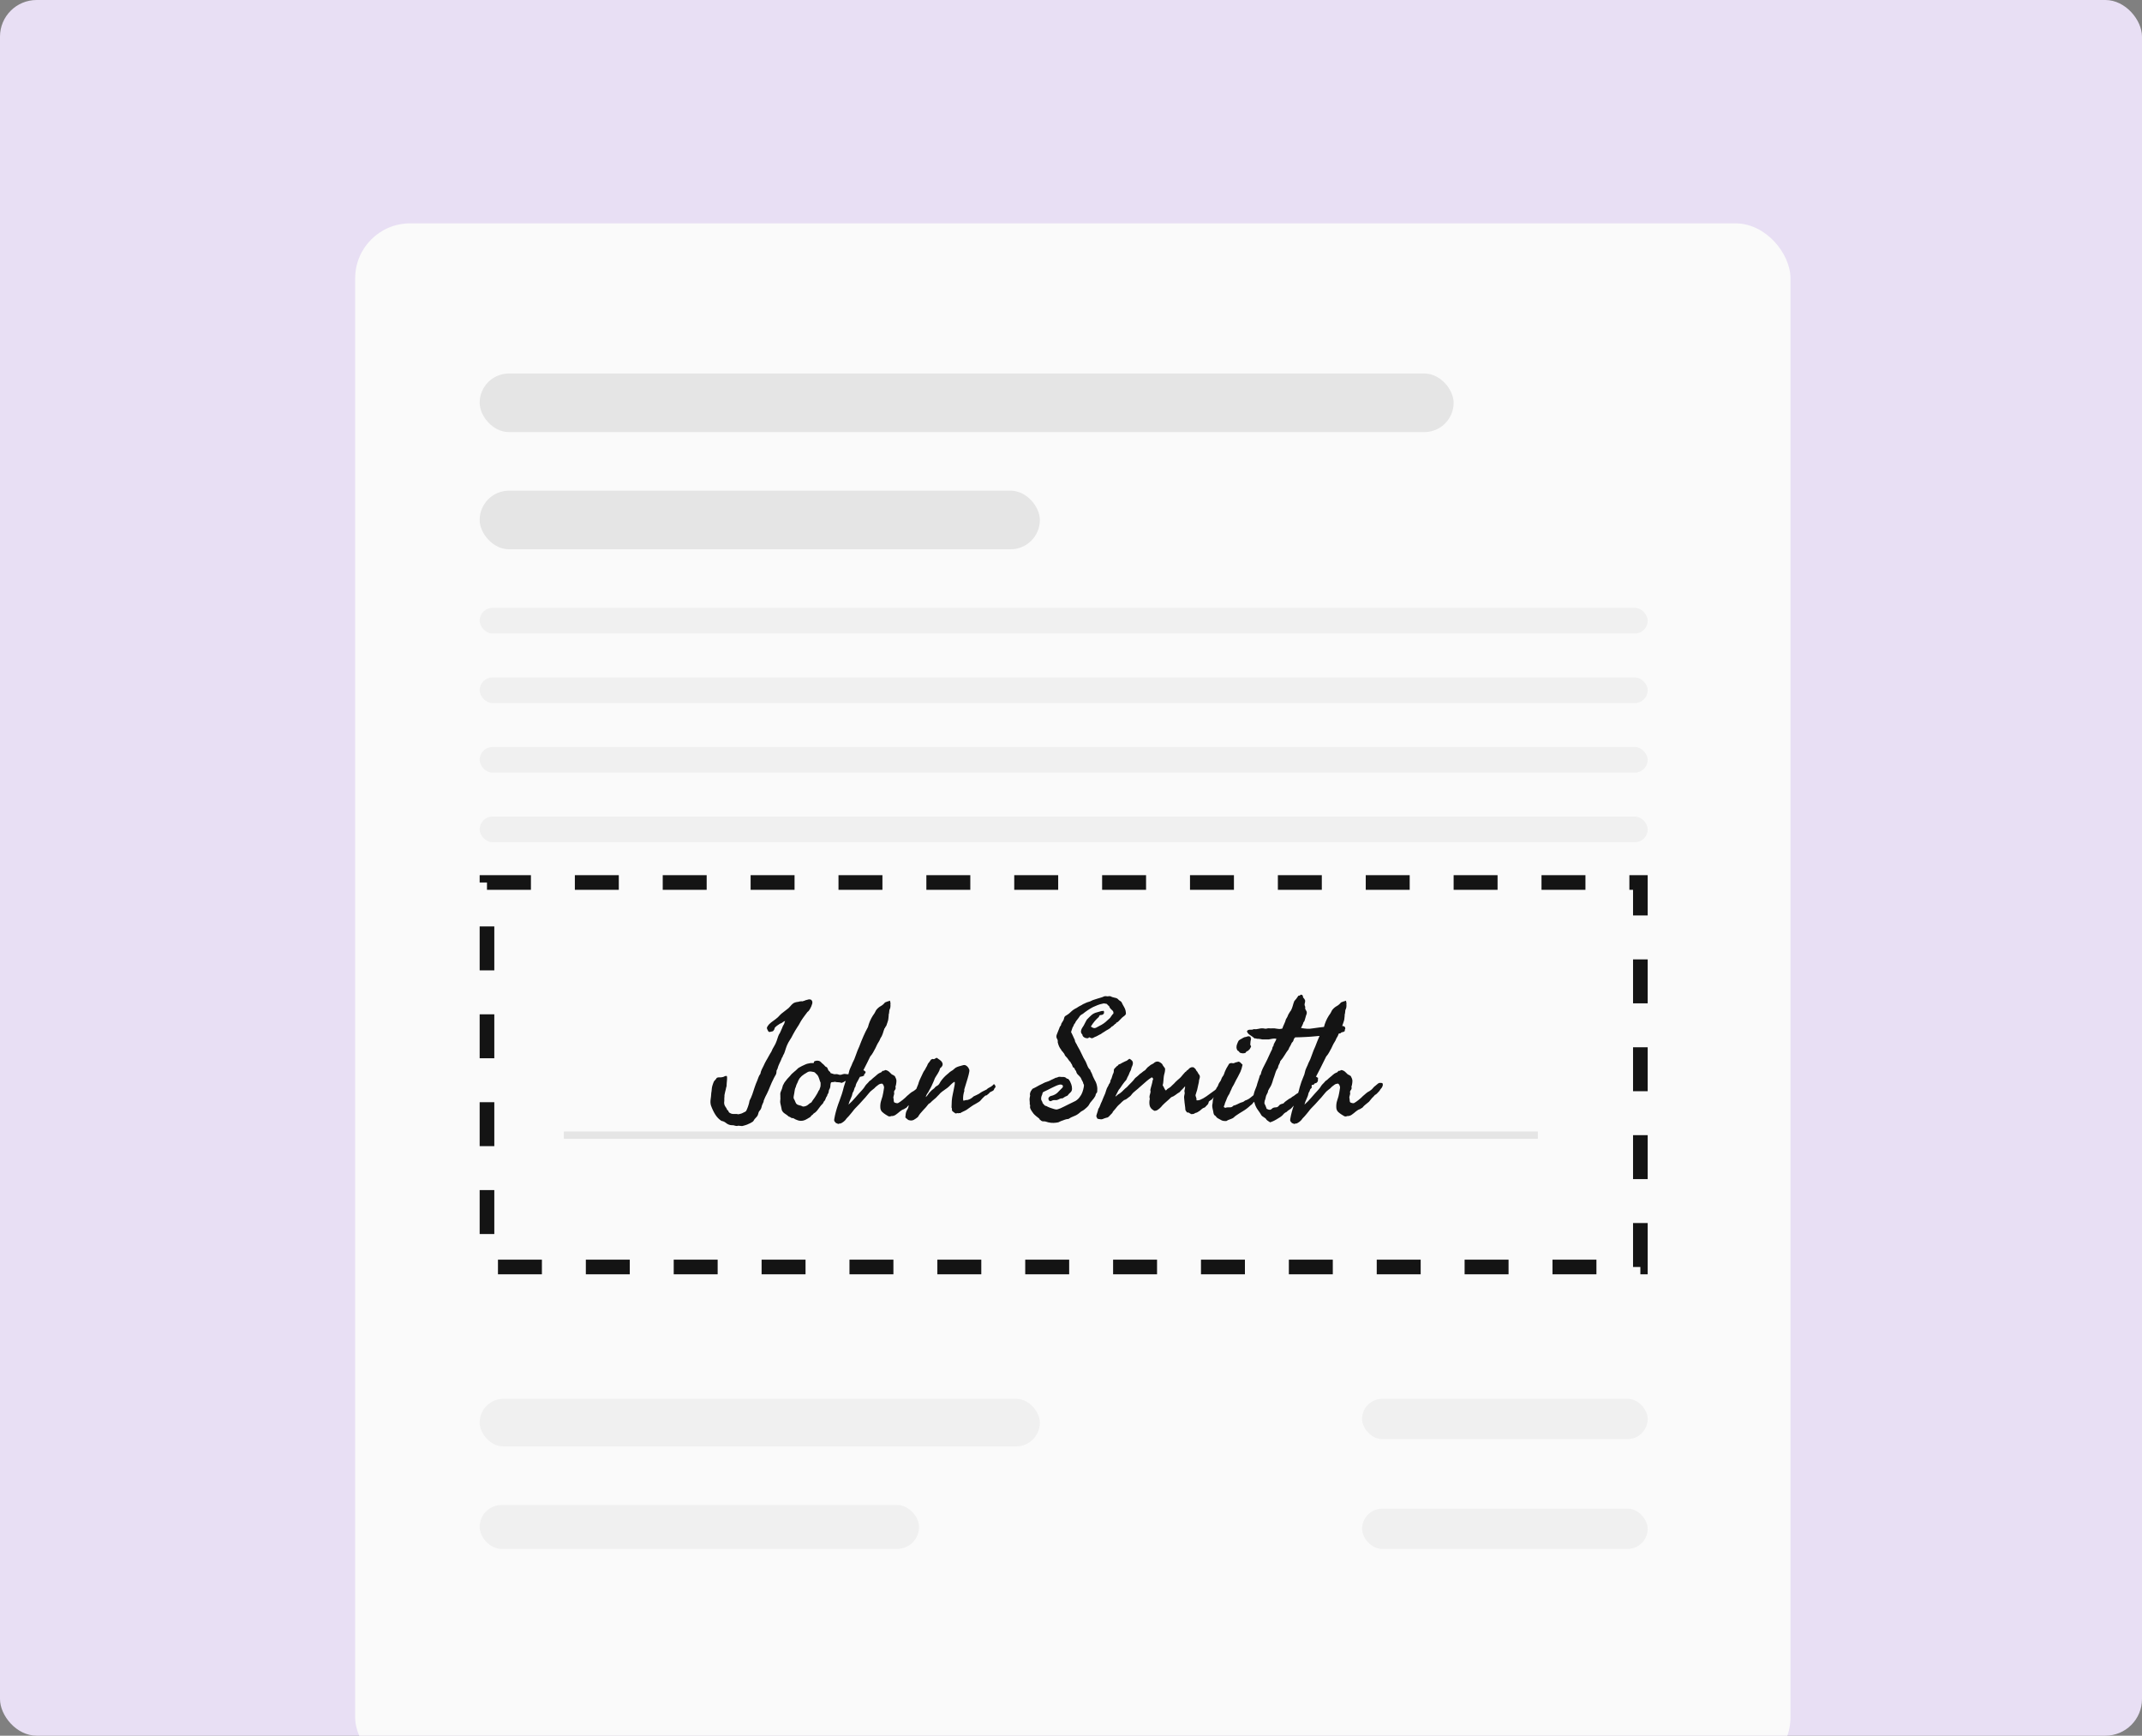
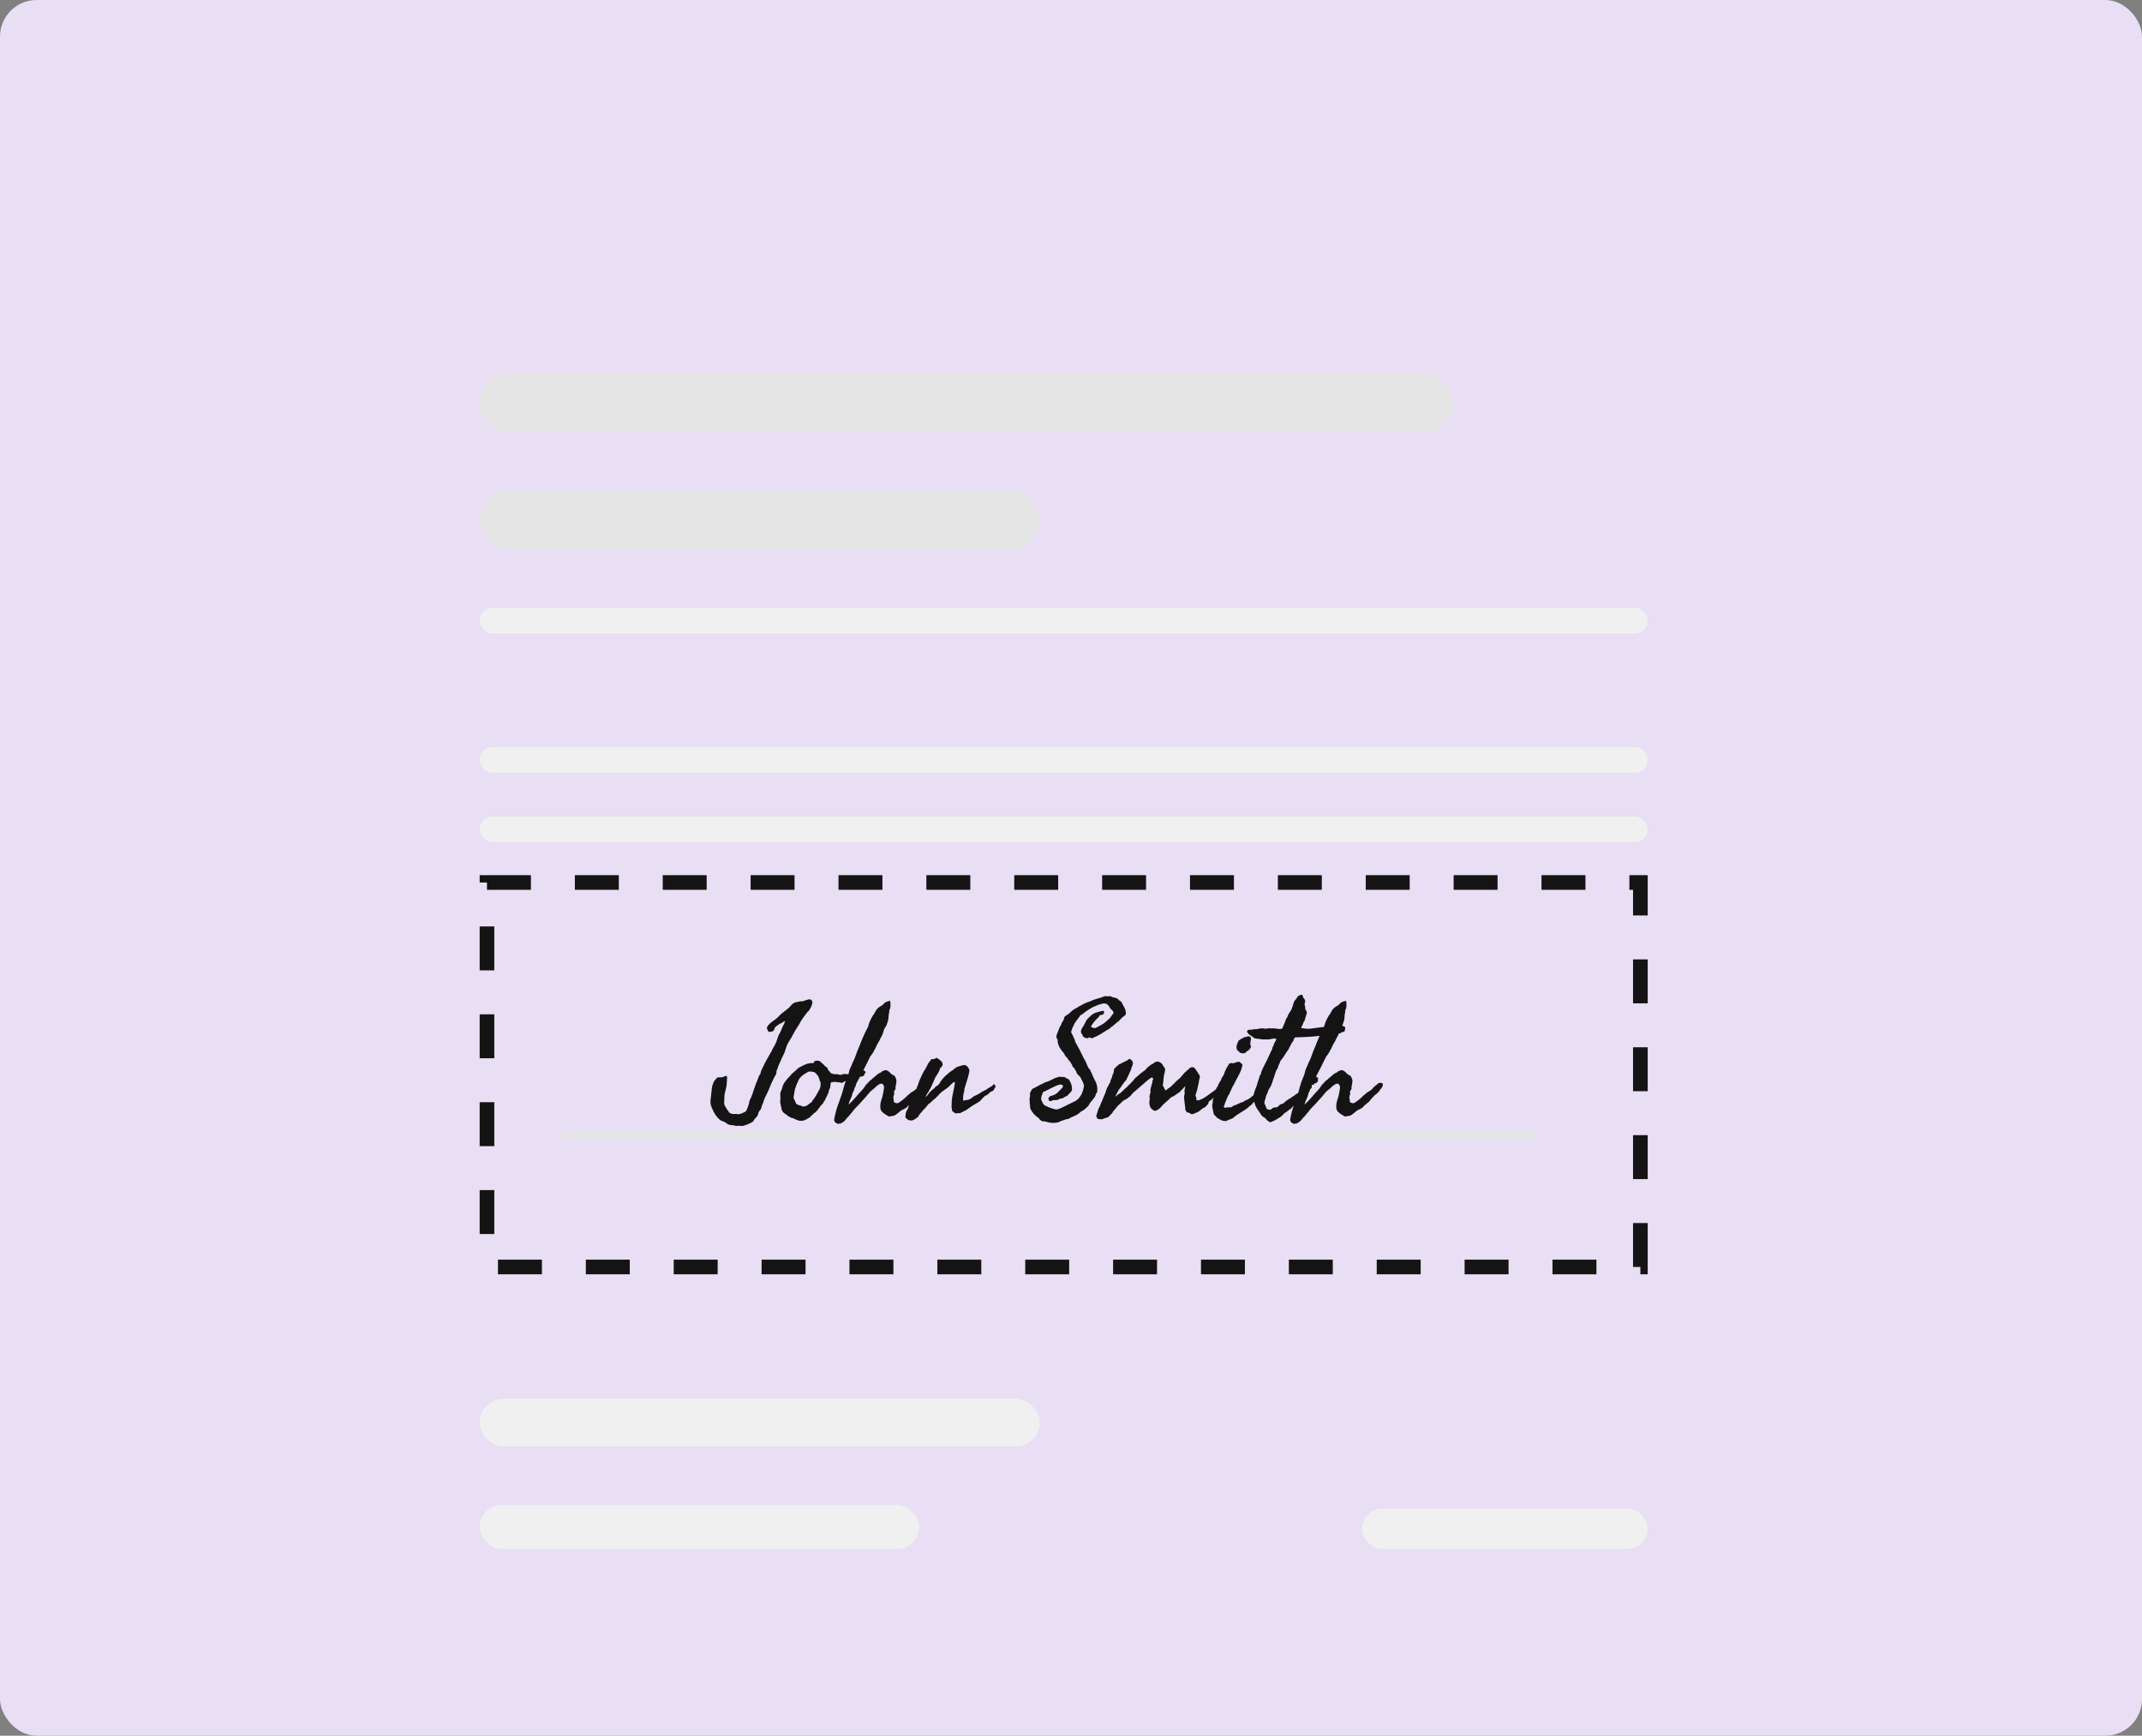
<svg xmlns="http://www.w3.org/2000/svg" width="585" height="474" viewBox="0 0 585 474" fill="none">
  <rect x="0" y="0" width="585" height="474" fill="#808080" stroke="none" />
  <g clip-path="url(#clip0_2225_25449)">
    <rect width="585" height="474" rx="10" fill="#E8DFF4" />
-     <rect x="97" y="61" width="392" height="423" rx="15" fill="#FAFAFA" />
    <rect x="131" y="102" width="266" height="16" rx="8" fill="#E5E5E5" />
    <rect x="131" y="134" width="153" height="16" rx="8" fill="#E5E5E5" />
    <rect x="131" y="166" width="319" height="7" rx="3.5" fill="#F0F0F0" />
-     <rect x="131" y="185" width="319" height="7" rx="3.5" fill="#F0F0F0" />
    <rect x="131" y="204" width="319" height="7" rx="3.5" fill="#F0F0F0" />
    <rect x="131" y="223" width="319" height="7" rx="3.5" fill="#F0F0F0" />
    <rect x="131" y="382" width="153" height="13" rx="6.5" fill="#F0F0F0" />
-     <rect x="372" y="382" width="78" height="11" rx="5.5" fill="#F0F0F0" />
    <rect x="372" y="412" width="78" height="11" rx="5.5" fill="#F0F0F0" />
    <rect x="131" y="411" width="120" height="12" rx="6" fill="#F0F0F0" />
    <rect x="133" y="241" width="315" height="105" stroke="#141414" stroke-width="4" stroke-dasharray="12 12" />
    <line x1="154" y1="310" x2="420" y2="310" stroke="#E5E5E5" stroke-width="2" />
-     <path d="M198.517 293.882C198.575 294.116 198.59 294.417 198.561 294.783C198.531 295.149 198.502 295.493 198.473 295.815C198.473 296.196 198.458 296.467 198.429 296.628C198.399 296.79 198.355 296.943 198.297 297.09C198.268 297.236 198.238 297.39 198.209 297.551C198.165 297.712 198.121 297.874 198.077 298.035C198.033 298.196 197.997 298.364 197.967 298.54C197.923 298.716 197.887 298.892 197.857 299.067C197.857 299.17 197.857 299.272 197.857 299.375C197.857 299.463 197.85 299.558 197.835 299.661C197.821 299.763 197.813 299.866 197.813 299.968C197.813 300.056 197.813 300.151 197.813 300.254C197.813 300.371 197.813 300.496 197.813 300.627C197.799 300.759 197.784 300.898 197.77 301.045C197.755 301.323 197.799 301.587 197.901 301.836C197.975 302.012 198.092 302.209 198.253 302.429C198.399 302.634 198.517 302.861 198.604 303.11C198.839 303.257 198.949 303.352 198.934 303.396C198.919 303.425 198.927 303.477 198.956 303.55C199.059 303.77 199.22 303.916 199.439 303.989C199.718 304.165 200.077 304.238 200.516 304.209C200.97 304.18 201.358 304.209 201.681 304.297C202.223 304.209 202.691 304.048 203.087 303.813C203.146 303.784 203.204 303.755 203.263 303.726C203.336 303.696 203.402 303.667 203.46 303.638C203.592 303.564 203.702 303.477 203.79 303.374C203.893 303.184 203.973 303.008 204.032 302.847C204.09 302.656 204.171 302.451 204.273 302.231C204.361 302.026 204.449 301.748 204.537 301.396C204.625 301.045 204.684 300.767 204.713 300.562C204.874 300.283 205.013 299.998 205.13 299.705C205.262 299.412 205.379 299.111 205.482 298.804L206.075 297.002C206.192 296.65 206.31 296.321 206.427 296.013C206.544 295.706 206.676 295.391 206.822 295.068C206.939 294.746 207.057 294.431 207.174 294.124C207.291 293.816 207.452 293.53 207.657 293.267C207.745 292.798 207.877 292.388 208.053 292.036L208.58 290.981C208.785 290.513 209.005 290.073 209.239 289.663C209.371 289.443 209.496 289.231 209.613 289.026C209.745 288.806 209.862 288.594 209.964 288.389C210.082 288.184 210.199 287.979 210.316 287.773C210.433 287.568 210.558 287.363 210.689 287.158C210.865 286.689 211.107 286.213 211.415 285.73C211.693 285.276 211.92 284.8 212.096 284.302C212.257 283.877 212.389 283.481 212.491 283.115C212.608 282.734 212.784 282.383 213.019 282.061C213.136 281.826 213.238 281.599 213.326 281.379C213.429 281.16 213.517 280.955 213.59 280.764C213.663 280.559 213.744 280.361 213.832 280.171C213.934 279.98 214.044 279.79 214.161 279.6C214.19 279.453 214.227 279.321 214.271 279.204C214.315 279.087 214.366 278.955 214.425 278.809C214.176 278.882 213.956 278.999 213.766 279.16C213.575 279.336 213.326 279.468 213.019 279.556C212.784 279.702 212.535 279.871 212.271 280.061C212.008 280.251 211.788 280.449 211.612 280.654C211.524 281.006 211.437 281.226 211.349 281.313C211.29 281.372 211.202 281.475 211.085 281.621C210.968 281.636 210.807 281.672 210.602 281.731C210.396 281.79 210.235 281.826 210.118 281.841C209.942 281.768 209.833 281.68 209.789 281.577C209.745 281.46 209.679 281.328 209.591 281.182C209.444 280.933 209.408 280.728 209.481 280.566C209.554 280.405 209.62 280.273 209.679 280.171C209.723 280.112 209.789 280.039 209.876 279.951C209.964 279.863 210.016 279.79 210.03 279.731C210.426 279.351 210.821 279.028 211.217 278.765C211.642 278.472 212.037 278.164 212.403 277.842C212.491 277.754 212.579 277.666 212.667 277.578C212.755 277.49 212.843 277.395 212.931 277.292C213.019 277.19 213.106 277.102 213.194 277.029C213.282 276.941 213.37 276.86 213.458 276.787L214.645 275.864C215.187 275.483 215.575 275.139 215.809 274.832C216.058 274.509 216.329 274.238 216.622 274.019C216.915 273.799 217.398 273.652 218.072 273.579C218.131 273.564 218.182 273.55 218.226 273.535C218.285 273.521 218.336 273.506 218.38 273.491C218.497 273.462 218.614 273.447 218.731 273.447C218.907 273.418 218.995 273.418 218.995 273.447C218.995 273.491 219.098 273.477 219.303 273.403C219.405 273.389 219.53 273.352 219.676 273.293L220.05 273.14C220.167 273.096 220.313 273.059 220.489 273.03C220.68 273 220.812 272.964 220.885 272.92C220.973 272.905 221.068 272.905 221.17 272.92C221.229 272.935 221.28 272.949 221.324 272.964C221.383 272.979 221.441 272.993 221.5 273.008C221.852 273.286 221.954 273.667 221.808 274.15C221.676 274.619 221.5 275.044 221.28 275.425C221.192 275.601 221.083 275.776 220.951 275.952C220.819 276.128 220.68 276.26 220.533 276.348L219.808 277.314C219.691 277.476 219.566 277.644 219.435 277.82C219.317 277.981 219.2 278.149 219.083 278.325C218.966 278.486 218.856 278.655 218.753 278.831C218.651 279.006 218.548 279.189 218.446 279.38C218.343 279.57 218.241 279.753 218.138 279.929C218.036 280.105 217.926 280.273 217.809 280.435C217.574 280.786 217.354 281.138 217.149 281.489C216.944 281.841 216.739 282.207 216.534 282.588C216.3 283.086 216.029 283.562 215.721 284.016C215.428 284.441 215.157 284.946 214.908 285.532C214.835 285.708 214.769 285.884 214.71 286.06C214.652 286.235 214.593 286.411 214.535 286.587C214.476 286.763 214.417 286.946 214.359 287.136C214.3 287.312 214.234 287.495 214.161 287.686C214.103 287.759 214.051 287.854 214.007 287.971C213.963 288.088 213.912 288.184 213.854 288.257C213.81 288.315 213.773 288.418 213.744 288.564C213.729 288.652 213.678 288.726 213.59 288.784C213.487 289.062 213.377 289.333 213.26 289.597C213.143 289.846 213.026 290.095 212.909 290.344C212.66 290.842 212.462 291.377 212.315 291.948C212.242 292.021 212.198 292.102 212.184 292.19C212.169 292.278 212.125 292.358 212.052 292.432C212.081 292.461 212.081 292.6 212.052 292.849C212.022 293.098 211.979 293.281 211.92 293.398C211.729 293.765 211.59 294.014 211.502 294.146C211.444 294.233 211.393 294.329 211.349 294.431C211.305 294.519 211.261 294.614 211.217 294.717C210.909 295.303 210.616 295.947 210.338 296.65C210.074 297.339 209.781 298.013 209.459 298.672C209.283 298.965 209.129 299.265 208.998 299.573C208.866 299.88 208.727 300.21 208.58 300.562C208.58 300.752 208.536 300.928 208.448 301.089C208.375 301.221 208.302 301.382 208.229 301.572C208.097 301.88 208.016 302.129 207.987 302.319C207.943 302.554 207.848 302.788 207.701 303.022L207.438 303.352C207.379 303.425 207.306 303.535 207.218 303.682C207.174 303.755 207.137 303.879 207.108 304.055C207.079 304.231 207.042 304.355 206.998 304.429C206.939 304.604 206.837 304.78 206.69 304.956C206.544 305.132 206.397 305.293 206.251 305.439C206.09 305.601 205.98 305.747 205.921 305.879C205.863 306.011 205.753 306.157 205.592 306.318C205.401 306.406 205.24 306.501 205.108 306.604C204.991 306.692 204.83 306.772 204.625 306.846C204.229 307.051 203.863 307.197 203.526 307.285C203.233 307.358 203.05 307.41 202.977 307.439C202.875 307.483 202.75 307.505 202.604 307.505C202.428 307.505 202.267 307.49 202.12 307.461C201.974 307.432 201.812 307.417 201.637 307.417C201.388 307.505 201.153 307.52 200.934 307.461L200.23 307.285H199.857C199.754 307.285 199.63 307.271 199.483 307.241C199.029 307.153 198.619 306.956 198.253 306.648C197.887 306.355 197.477 306.172 197.022 306.099C196.349 305.659 195.785 305.073 195.331 304.341C194.876 303.608 194.488 302.788 194.166 301.88C194.02 301.367 193.99 300.818 194.078 300.232C194.122 299.939 194.159 299.653 194.188 299.375C194.217 299.082 194.239 298.789 194.254 298.496C194.327 298.115 194.371 297.764 194.386 297.441C194.4 297.163 194.459 296.841 194.562 296.475C194.62 296.27 194.686 296.072 194.759 295.881C194.833 295.691 194.898 295.522 194.957 295.376C195.06 295.215 195.191 295.054 195.353 294.893C195.514 294.731 195.646 294.556 195.748 294.365C195.938 294.248 196.173 294.197 196.451 294.211C196.744 294.241 197.037 294.219 197.33 294.146C197.433 294.116 197.535 294.087 197.638 294.058C197.74 294.014 197.843 293.962 197.945 293.904C198.136 293.801 198.326 293.794 198.517 293.882ZM235.844 292.3C235.99 292.314 236.085 292.373 236.129 292.476C236.173 292.563 236.254 292.607 236.371 292.607C236.43 292.886 236.371 293.083 236.195 293.201C236.02 293.303 235.961 293.472 236.02 293.706C235.756 293.882 235.434 293.992 235.053 294.036C234.657 294.08 234.364 294.233 234.174 294.497C233.661 294.746 233.126 294.9 232.57 294.958C232.292 294.988 231.999 295.032 231.691 295.09C231.398 295.134 231.098 295.186 230.79 295.244C230.468 295.464 230.27 295.581 230.197 295.596C230.094 295.61 229.984 295.654 229.867 295.728C229.56 295.61 229.252 295.552 228.944 295.552C228.637 295.552 228.314 295.508 227.978 295.42C227.816 295.479 227.648 295.508 227.472 295.508C227.296 295.508 227.128 295.537 226.967 295.596C226.85 295.859 226.791 296.123 226.791 296.387C226.791 296.665 226.747 296.929 226.659 297.178L226.396 297.705L226.33 298.123C226.3 298.298 226.264 298.438 226.22 298.54C226.161 298.628 226.095 298.73 226.022 298.848C225.949 298.965 225.912 299.097 225.912 299.243C225.707 299.507 225.561 299.778 225.473 300.056C225.385 300.378 225.224 300.635 224.989 300.825C224.901 301.133 224.762 301.367 224.572 301.528C224.381 301.704 224.198 301.909 224.022 302.144C223.7 302.583 223.415 302.964 223.166 303.286C222.917 303.608 222.587 303.887 222.177 304.121C222.03 304.355 221.854 304.517 221.649 304.604C221.503 304.751 221.386 304.897 221.298 305.044L220.419 305.571C220.067 305.791 219.73 305.938 219.408 306.011C218.91 306.128 218.427 306.113 217.958 305.967C217.489 305.82 217.05 305.615 216.64 305.352C216.361 305.381 216.149 305.33 216.002 305.198C215.856 305.081 215.658 304.985 215.409 304.912C215.087 304.619 214.735 304.355 214.354 304.121C213.959 303.872 213.681 303.55 213.52 303.154L213.322 302.188C213.263 301.895 213.197 301.602 213.124 301.309C213.065 301.06 213.058 300.781 213.102 300.474C213.146 300.21 213.153 299.917 213.124 299.595C213.124 299.434 213.124 299.287 213.124 299.155C213.124 299.009 213.117 298.884 213.102 298.782C213.087 298.562 213.153 298.291 213.3 297.969C213.388 297.778 213.461 297.603 213.52 297.441C213.578 297.28 213.622 297.141 213.651 297.024C213.681 296.907 213.71 296.797 213.739 296.694C213.769 296.577 213.798 296.475 213.827 296.387C213.871 296.313 213.915 296.24 213.959 296.167C214.003 296.079 214.047 295.991 214.091 295.903C214.135 295.815 214.179 295.735 214.223 295.662C214.281 295.574 214.34 295.493 214.398 295.42C214.574 295.156 214.779 294.893 215.014 294.629C215.248 294.365 215.482 294.116 215.717 293.882C215.878 293.662 216.039 293.472 216.2 293.311C216.464 293.047 216.713 292.827 216.947 292.651C217.182 292.476 217.445 292.241 217.738 291.948C217.797 291.86 217.87 291.787 217.958 291.729L218.222 291.553C218.515 291.377 218.786 291.23 219.035 291.113C219.284 290.996 219.569 290.864 219.892 290.718C220.17 290.586 220.397 290.505 220.573 290.476C220.69 290.447 220.807 290.425 220.924 290.41C221.056 290.381 221.195 290.352 221.342 290.322H221.869C222.03 290.322 222.177 290.293 222.309 290.234C222.221 290 222.323 289.839 222.616 289.751C222.909 289.663 223.129 289.634 223.275 289.663C223.568 289.663 223.803 289.729 223.979 289.861C224.154 289.993 224.315 290.146 224.462 290.322C224.755 290.527 225.077 290.835 225.429 291.245C225.502 291.318 225.575 291.362 225.648 291.377C225.722 291.392 225.795 291.436 225.868 291.509C225.985 291.685 226.066 291.846 226.11 291.992C226.154 292.168 226.249 292.329 226.396 292.476C226.483 292.534 226.571 292.607 226.659 292.695C226.747 292.783 226.806 292.9 226.835 293.047C227.143 293.164 227.421 293.252 227.67 293.311C227.802 293.369 227.956 293.384 228.131 293.354C228.292 293.325 228.476 293.325 228.681 293.354C228.812 293.369 228.944 293.406 229.076 293.464C229.193 293.508 229.325 293.53 229.472 293.53C229.691 293.516 229.933 293.457 230.197 293.354C230.446 293.267 230.731 293.252 231.054 293.311C231.493 293.413 231.955 293.369 232.438 293.179C232.921 292.974 233.412 292.842 233.91 292.783C234.057 292.783 234.159 292.776 234.218 292.761C234.276 292.747 234.379 292.739 234.525 292.739C234.672 292.622 234.862 292.534 235.097 292.476C235.331 292.417 235.58 292.358 235.844 292.3ZM223.275 293.618C222.982 293.354 222.814 293.186 222.77 293.113C222.711 293.025 222.66 292.974 222.616 292.959C222.484 292.827 222.338 292.754 222.177 292.739C222.089 292.725 222.001 292.71 221.913 292.695C221.84 292.681 221.767 292.666 221.693 292.651C221.225 292.563 220.836 292.615 220.529 292.805C220.382 292.908 220.229 293.003 220.067 293.091C219.921 293.179 219.774 293.267 219.628 293.354C219.159 293.647 218.749 294.014 218.397 294.453C218.31 294.6 218.214 294.761 218.112 294.937C218.009 295.112 217.929 295.303 217.87 295.508C217.753 295.742 217.65 295.955 217.562 296.145C217.475 296.335 217.401 296.562 217.343 296.826C217.196 297.104 217.108 297.346 217.079 297.551C217.064 297.654 217.05 297.749 217.035 297.837C217.021 297.91 217.006 297.983 216.991 298.057C216.977 298.203 216.955 298.357 216.925 298.518C216.896 298.665 216.867 298.818 216.837 298.979C216.764 299.346 216.728 299.624 216.728 299.814C216.757 299.902 216.801 300.02 216.859 300.166C216.918 300.312 216.977 300.415 217.035 300.474C217.094 300.62 217.16 300.781 217.233 300.957C217.306 301.133 217.372 301.265 217.431 301.353C217.592 301.558 217.782 301.689 218.002 301.748C218.119 301.777 218.244 301.814 218.375 301.858C218.507 301.887 218.646 301.924 218.793 301.968C219.115 302.144 219.335 302.217 219.452 302.188C219.599 302.158 219.687 302.144 219.716 302.144C220.111 302.07 220.448 301.909 220.727 301.66C220.976 301.426 221.269 301.221 221.605 301.045C221.723 300.869 221.84 300.686 221.957 300.496C222.089 300.305 222.228 300.115 222.375 299.924C222.521 299.719 222.653 299.521 222.77 299.331C222.902 299.126 223.026 298.921 223.144 298.716C223.217 298.628 223.29 298.496 223.363 298.32C223.393 298.247 223.422 298.181 223.451 298.123C223.48 298.049 223.51 297.983 223.539 297.925C223.744 297.676 223.839 297.544 223.825 297.529C223.81 297.515 223.817 297.471 223.847 297.397C224.037 296.958 224.125 296.621 224.11 296.387C224.096 296.152 224.096 295.918 224.11 295.684C224.037 295.522 223.971 295.354 223.913 295.178C223.854 295.002 223.795 294.819 223.737 294.629C223.62 294.233 223.466 293.896 223.275 293.618ZM231.73 301.66C232.39 301.089 233.012 300.452 233.598 299.749C233.891 299.412 234.191 299.067 234.499 298.716C234.807 298.364 235.129 298.013 235.466 297.661C235.612 297.515 235.759 297.339 235.905 297.134C236.052 296.929 236.198 296.709 236.345 296.475C236.462 296.299 236.608 296.13 236.784 295.969C236.975 295.793 237.121 295.64 237.224 295.508C237.312 295.361 237.421 295.244 237.553 295.156C237.626 295.112 237.692 295.068 237.751 295.024C237.824 294.966 237.897 294.907 237.971 294.849C238.117 294.702 238.249 294.578 238.366 294.475C238.483 294.373 238.615 294.263 238.762 294.146C238.894 294.043 239.018 293.94 239.135 293.838C239.267 293.721 239.392 293.611 239.509 293.508C239.743 293.289 240.021 293.105 240.344 292.959C240.52 292.93 240.651 292.864 240.739 292.761C240.798 292.688 240.9 292.578 241.047 292.432C241.223 292.461 241.354 292.446 241.442 292.388C241.501 292.358 241.56 292.329 241.618 292.3C241.691 292.271 241.765 292.241 241.838 292.212C242.248 292.3 242.578 292.461 242.827 292.695C243.076 292.93 243.317 293.164 243.552 293.398C243.757 293.486 243.918 293.567 244.035 293.64C244.152 293.713 244.27 293.794 244.387 293.882C244.504 294.116 244.606 294.336 244.694 294.541C244.782 294.746 244.826 294.98 244.826 295.244C244.826 295.361 244.812 295.537 244.782 295.771C244.768 295.859 244.753 295.947 244.738 296.035C244.724 296.123 244.709 296.211 244.694 296.299C244.577 296.65 244.533 296.841 244.562 296.87C244.592 296.899 244.606 296.943 244.606 297.002C244.636 297.266 244.555 297.507 244.365 297.727C244.174 297.961 244.123 298.218 244.211 298.496C244.24 298.613 244.204 298.833 244.101 299.155C243.999 299.478 243.962 299.697 243.991 299.814C244.05 299.976 244.079 300.203 244.079 300.496C244.079 300.789 244.152 300.986 244.299 301.089C244.606 301.206 244.812 301.265 244.914 301.265H245.222C245.573 301.089 246.013 300.789 246.54 300.364C247.067 299.939 247.463 299.58 247.727 299.287C247.873 299.17 248.012 299.053 248.144 298.936C248.276 298.818 248.4 298.708 248.518 298.606C248.796 298.357 249.118 298.145 249.484 297.969C249.865 297.705 250.1 297.522 250.188 297.419L250.759 296.782C250.847 296.694 250.957 296.606 251.088 296.519C251.22 296.431 251.345 296.328 251.462 296.211C251.696 295.977 251.931 295.815 252.165 295.728H252.67C252.875 295.728 253.015 295.786 253.088 295.903C253.146 296.138 253.146 296.343 253.088 296.519C253.029 296.694 252.956 296.855 252.868 297.002C252.766 297.163 252.634 297.324 252.473 297.485C252.355 297.705 252.224 297.896 252.077 298.057C252.004 298.13 251.923 298.21 251.835 298.298C251.762 298.372 251.682 298.459 251.594 298.562C251.418 298.767 251.213 298.921 250.979 299.023C250.905 299.111 250.832 299.192 250.759 299.265C250.7 299.338 250.634 299.412 250.561 299.485L250.144 299.902C249.982 300.063 249.851 300.225 249.748 300.386C249.646 300.547 249.514 300.708 249.353 300.869C249.191 301.001 249.03 301.133 248.869 301.265C248.723 301.396 248.569 301.521 248.408 301.638C248.1 301.873 247.814 302.158 247.551 302.495C247.419 302.554 247.302 302.62 247.199 302.693C247.141 302.737 247.038 302.803 246.892 302.891C246.525 302.993 246.152 303.206 245.771 303.528C245.405 303.85 245.024 304.15 244.628 304.429C244.248 304.692 243.845 304.81 243.42 304.78C243.098 304.927 242.819 304.934 242.585 304.802C242.351 304.67 242.116 304.531 241.882 304.385C241.56 304.18 241.252 303.945 240.959 303.682C240.666 303.418 240.49 303.052 240.432 302.583C240.373 301.821 240.461 301.104 240.695 300.43C240.944 299.741 241.12 299.067 241.223 298.408C241.223 298.335 241.267 298.071 241.354 297.617C241.457 297.148 241.472 296.841 241.398 296.694C241.354 296.636 241.318 296.533 241.289 296.387C241.274 296.24 241.149 296.094 240.915 295.947C240.783 295.874 240.725 295.859 240.739 295.903C240.754 295.962 240.637 295.991 240.388 295.991C240.139 296.079 239.934 296.196 239.772 296.343C239.685 296.416 239.589 296.489 239.487 296.562C239.399 296.636 239.304 296.709 239.201 296.782C238.938 297.09 238.608 297.383 238.212 297.661C237.861 297.91 237.546 298.218 237.268 298.584C237.033 298.848 236.813 299.111 236.608 299.375C236.433 299.609 236.198 299.873 235.905 300.166C235.085 301.104 234.279 301.968 233.488 302.759C233.386 302.876 233.283 302.993 233.181 303.11C233.093 303.228 233.005 303.345 232.917 303.462C232.829 303.579 232.734 303.696 232.631 303.813C232.543 303.931 232.448 304.048 232.346 304.165C231.994 304.604 231.613 305.029 231.203 305.439C231.027 305.732 230.778 306.011 230.456 306.274C230.134 306.538 229.812 306.729 229.489 306.846C229.401 306.787 229.306 306.787 229.204 306.846C229.101 306.904 229.006 306.934 228.918 306.934C228.742 306.86 228.603 306.802 228.5 306.758C228.398 306.729 228.332 306.707 228.303 306.692C228.244 306.663 228.2 306.597 228.171 306.494C227.878 306.318 227.768 306.033 227.841 305.637C227.915 305.242 227.98 304.897 228.039 304.604C228.186 303.945 228.361 303.286 228.566 302.627C228.771 301.968 228.999 301.316 229.248 300.671C229.497 300.027 229.724 299.382 229.929 298.738C230.134 298.093 230.31 297.456 230.456 296.826C230.603 296.328 230.749 295.867 230.896 295.442C231.042 295.017 231.218 294.57 231.423 294.102C231.643 293.633 231.782 293.215 231.84 292.849C231.899 292.483 232.038 292.065 232.258 291.597C232.39 291.362 232.492 291.143 232.565 290.938C232.653 290.688 232.741 290.469 232.829 290.278C233.166 289.678 233.474 288.953 233.752 288.103C234.045 287.239 234.353 286.47 234.675 285.796C235.026 284.858 235.393 283.95 235.773 283.071C236.154 282.192 236.579 281.328 237.048 280.479C237.326 279.351 237.78 278.296 238.41 277.314C238.703 276.934 238.901 276.626 239.003 276.392C239.135 276.099 239.26 275.879 239.377 275.732C239.729 275.308 240.124 274.978 240.563 274.744C240.988 274.509 241.369 274.18 241.706 273.755C241.955 273.638 242.182 273.55 242.387 273.491C242.504 273.462 242.614 273.433 242.717 273.403C242.819 273.359 242.922 273.315 243.024 273.271C243.112 273.359 243.156 273.535 243.156 273.799C243.215 273.799 243.229 273.887 243.2 274.062C243.171 274.238 243.171 274.385 243.2 274.502C243.2 274.912 243.164 275.205 243.09 275.381L242.893 275.864C242.863 276.099 242.849 276.252 242.849 276.326C242.849 276.428 242.834 276.553 242.805 276.699C242.717 276.978 242.68 277.131 242.695 277.161C242.709 277.19 242.717 277.241 242.717 277.314C242.717 277.373 242.702 277.505 242.673 277.71C242.644 277.915 242.629 278.062 242.629 278.149C242.614 278.442 242.534 278.779 242.387 279.16C242.27 279.482 242.16 279.805 242.058 280.127C241.882 280.332 241.779 280.493 241.75 280.61C241.721 280.728 241.662 280.801 241.574 280.83C241.486 281.079 241.398 281.328 241.311 281.577C241.237 281.812 241.164 282.046 241.091 282.28C240.944 282.734 240.725 283.174 240.432 283.599C240.329 283.906 240.175 284.221 239.97 284.543C239.868 284.69 239.772 284.844 239.685 285.005C239.611 285.151 239.538 285.298 239.465 285.444L239.267 285.862C239.179 286.038 239.113 286.177 239.069 286.279C238.864 286.66 238.652 287.048 238.432 287.444C238.212 287.839 237.956 288.198 237.663 288.521C237.136 289.634 236.579 290.754 235.993 291.882C235.407 293.01 234.836 294.102 234.279 295.156C234.177 295.317 234.089 295.471 234.016 295.618C233.942 295.75 233.884 295.874 233.84 295.991C233.767 296.152 233.715 296.335 233.686 296.541C233.657 296.716 233.576 296.87 233.444 297.002C233.4 297.134 233.356 297.266 233.312 297.397C233.269 297.515 233.232 297.632 233.203 297.749C233.144 297.983 233.034 298.203 232.873 298.408C232.771 298.979 232.587 299.529 232.324 300.056C232.075 300.554 231.877 301.089 231.73 301.66ZM252.798 299.595C253.032 299.448 253.223 299.258 253.369 299.023C253.442 298.906 253.523 298.789 253.611 298.672C253.699 298.555 253.794 298.438 253.896 298.32C254.277 297.881 254.688 297.515 255.127 297.222C255.332 296.914 255.588 296.687 255.896 296.541C256.204 296.379 256.445 296.138 256.621 295.815C256.665 295.757 256.716 295.669 256.775 295.552C256.833 295.435 256.885 295.347 256.929 295.288C257.485 294.512 258.086 293.867 258.73 293.354C258.818 293.281 258.906 293.208 258.994 293.135C259.082 293.062 259.163 292.988 259.236 292.915C259.353 292.798 259.551 292.651 259.829 292.476C259.961 292.402 260.093 292.322 260.225 292.234C260.356 292.131 260.481 292.021 260.598 291.904C260.833 291.67 261.104 291.494 261.411 291.377C261.602 291.289 261.792 291.223 261.982 291.179C262.07 291.15 262.158 291.128 262.246 291.113C262.349 291.084 262.451 291.055 262.554 291.025C262.759 290.967 262.942 290.916 263.103 290.872C263.264 290.828 263.447 290.835 263.652 290.894C264.121 291.084 264.473 291.479 264.707 292.08C264.795 292.3 264.744 292.761 264.553 293.464C264.377 294.167 264.165 294.9 263.916 295.662C263.667 296.409 263.491 296.987 263.389 297.397C263.33 297.617 263.315 297.742 263.345 297.771C263.374 297.8 263.389 297.837 263.389 297.881C263.33 298.027 263.286 298.159 263.257 298.276C263.228 298.394 263.198 298.525 263.169 298.672C263.11 298.906 263.066 299.221 263.037 299.617C263.008 300.012 263.022 300.327 263.081 300.562C263.374 300.547 263.542 300.518 263.586 300.474C263.616 300.444 263.652 300.43 263.696 300.43C263.813 300.4 263.909 300.393 263.982 300.408C264.055 300.422 264.15 300.415 264.268 300.386C264.868 300.225 265.41 299.902 265.894 299.419C266.157 299.302 266.406 299.185 266.641 299.067C266.89 298.95 267.124 298.833 267.344 298.716C267.754 298.423 268.083 298.21 268.333 298.079C268.582 297.947 268.955 297.764 269.453 297.529C269.644 297.31 269.9 297.126 270.222 296.98C270.515 296.848 270.801 296.665 271.079 296.431C271.167 296.343 271.24 296.262 271.299 296.189C271.387 296.072 271.475 296.05 271.562 296.123C271.709 296.27 271.804 296.423 271.848 296.584C271.892 296.746 271.899 296.855 271.87 296.914C271.65 297.134 271.526 297.31 271.497 297.441C271.467 297.573 271.431 297.661 271.387 297.705C271.24 297.852 271.021 297.983 270.728 298.101C270.479 298.203 270.325 298.298 270.266 298.386C270.208 298.474 270.156 298.54 270.112 298.584C270.024 298.672 269.944 298.738 269.871 298.782C269.797 298.826 269.717 298.892 269.629 298.979C269.57 299.067 269.49 299.119 269.387 299.133L269.102 299.199C268.926 299.346 268.779 299.478 268.662 299.595C268.545 299.712 268.413 299.844 268.267 299.99C268.047 300.21 267.9 300.378 267.827 300.496C267.769 300.598 267.607 300.737 267.344 300.913L266.465 301.44C266.055 301.646 265.645 301.895 265.234 302.188C264.824 302.48 264.414 302.773 264.004 303.066C263.74 303.228 263.44 303.381 263.103 303.528C262.795 303.66 262.51 303.813 262.246 303.989C262.114 303.989 262.034 303.982 262.004 303.967C261.96 303.938 261.88 303.96 261.763 304.033C261.616 303.96 261.47 303.953 261.323 304.011C261.162 304.084 261.016 304.092 260.884 304.033C260.737 303.916 260.613 303.821 260.51 303.748C260.422 303.674 260.349 303.623 260.291 303.594C260.203 303.535 260.122 303.462 260.049 303.374C259.99 303.228 259.968 303.066 259.983 302.891C259.998 302.715 259.961 302.568 259.873 302.451C259.873 301.807 259.895 301.191 259.939 300.605C259.983 300.02 260.078 299.404 260.225 298.76C260.254 298.555 260.327 298.203 260.444 297.705C260.562 297.192 260.657 296.702 260.73 296.233C260.803 295.764 260.781 295.493 260.664 295.42C260.342 295.596 260.012 295.859 259.675 296.211C259.514 296.387 259.353 296.548 259.192 296.694C259.031 296.841 258.877 296.973 258.73 297.09L258.049 297.573C257.947 297.646 257.837 297.727 257.72 297.815C257.603 297.888 257.485 297.969 257.368 298.057C257.163 298.203 256.987 298.35 256.841 298.496C256.694 298.643 256.533 298.818 256.357 299.023C256.255 299.126 256.152 299.229 256.05 299.331C255.962 299.419 255.874 299.514 255.786 299.617C255.61 299.807 255.405 299.99 255.171 300.166C255.024 300.312 254.915 300.408 254.841 300.452C254.768 300.496 254.673 300.576 254.556 300.693L254.138 301.111C254.006 301.243 253.838 301.353 253.633 301.44C253.164 302.07 252.637 302.678 252.051 303.264C251.479 303.85 251.025 304.443 250.688 305.044C250.337 305.337 249.963 305.593 249.568 305.813C249.172 306.033 248.696 306.055 248.14 305.879C247.847 305.703 247.656 305.557 247.568 305.439C247.48 305.337 247.378 305.249 247.261 305.176C247.29 304.854 247.319 304.546 247.349 304.253C247.378 303.96 247.466 303.652 247.612 303.33L247.876 302.891C248.022 302.642 248.118 302.349 248.162 302.012C248.206 301.66 248.301 301.353 248.447 301.089C248.623 300.796 248.733 300.554 248.777 300.364C248.821 300.188 248.887 300.02 248.975 299.858C249.048 299.683 249.128 299.543 249.216 299.441C249.304 299.338 249.385 299.199 249.458 299.023C249.531 298.862 249.634 298.694 249.766 298.518C249.897 298.342 250 298.174 250.073 298.013C250.249 297.383 250.483 296.738 250.776 296.079C250.835 295.874 250.894 295.676 250.952 295.486C251.011 295.295 251.084 295.112 251.172 294.937C251.245 294.775 251.318 294.614 251.392 294.453C251.465 294.292 251.538 294.138 251.611 293.992C251.685 293.831 251.758 293.677 251.831 293.53C251.904 293.369 251.978 293.208 252.051 293.047C252.139 292.871 252.219 292.717 252.292 292.585C252.366 292.454 252.461 292.314 252.578 292.168C252.622 292.095 252.666 292.021 252.71 291.948C252.754 291.875 252.791 291.802 252.82 291.729C252.849 291.655 252.886 291.582 252.93 291.509C252.974 291.436 253.018 291.362 253.062 291.289C253.105 291.216 253.149 291.143 253.193 291.069C253.237 290.981 253.274 290.886 253.303 290.784C253.362 290.593 253.472 290.41 253.633 290.234C253.735 290.117 253.823 290.007 253.896 289.905C253.984 289.788 254.058 289.678 254.116 289.575C254.219 289.385 254.409 289.253 254.688 289.18C254.937 289.297 255.193 289.253 255.457 289.048C255.735 288.828 255.962 288.843 256.138 289.092C256.548 289.355 256.826 289.561 256.973 289.707C257.148 289.868 257.266 290.029 257.324 290.19C257.471 290.454 257.485 290.725 257.368 291.003C257.251 291.282 257.046 291.523 256.753 291.729C256.65 292.183 256.445 292.651 256.138 293.135C255.991 293.354 255.852 293.574 255.72 293.794C255.588 293.999 255.464 294.204 255.347 294.409L254.995 295.288C254.819 295.698 254.636 296.108 254.446 296.519C254.255 296.929 254.043 297.324 253.809 297.705C253.618 298.101 253.472 298.357 253.369 298.474C253.281 298.591 253.201 298.708 253.127 298.826C253.069 298.928 252.959 299.185 252.798 299.595ZM289.879 279.512L290.318 278.809C290.479 278.56 290.567 278.347 290.582 278.171C290.597 277.996 290.685 277.783 290.846 277.534C291.476 277.183 292.003 276.794 292.428 276.37C292.882 275.916 293.424 275.542 294.054 275.249C294.479 274.956 294.808 274.758 295.042 274.656C295.306 274.539 295.548 274.399 295.768 274.238C295.899 274.18 296.031 274.121 296.163 274.062C296.295 274.004 296.419 273.945 296.537 273.887C296.815 273.755 297.101 273.652 297.394 273.579C297.657 273.506 297.862 273.425 298.009 273.337C298.097 273.279 298.185 273.235 298.272 273.206C298.36 273.162 298.448 273.125 298.536 273.096C298.99 272.935 299.4 272.803 299.767 272.7C299.972 272.642 300.169 272.583 300.36 272.524C300.565 272.466 300.763 272.407 300.953 272.349L301.48 272.129C301.671 272.041 301.861 272.012 302.052 272.041C302.359 272.1 302.557 272.114 302.645 272.085C302.733 272.056 302.799 272.041 302.843 272.041C303.092 272.012 303.29 272.041 303.436 272.129C303.509 272.173 303.59 272.217 303.678 272.261C303.78 272.29 303.883 272.319 303.985 272.349C304.161 272.407 304.33 272.451 304.491 272.48C304.652 272.495 304.806 272.539 304.952 272.612C305.113 272.671 305.238 272.751 305.326 272.854L305.611 273.14C305.758 273.228 305.868 273.301 305.941 273.359L306.271 273.623C306.388 273.872 306.512 274.121 306.644 274.37C306.776 274.619 306.915 274.868 307.062 275.117C307.354 275.63 307.501 276.23 307.501 276.919C307.325 277.183 307.223 277.314 307.193 277.314C307.149 277.314 307.12 277.344 307.105 277.402C306.944 277.505 306.805 277.607 306.688 277.71C306.571 277.798 306.476 277.878 306.402 277.952L305.919 278.457L305.304 279.072C305.245 279.116 305.143 279.167 304.996 279.226C304.864 279.27 304.791 279.365 304.776 279.512C304.571 279.6 304.381 279.746 304.205 279.951C304.044 280.142 303.854 280.273 303.634 280.347C303.399 280.64 303.077 280.896 302.667 281.116C302.477 281.218 302.293 281.321 302.118 281.423C301.942 281.526 301.773 281.636 301.612 281.753L300.975 282.148C300.873 282.207 300.777 282.28 300.689 282.368C300.528 282.441 300.375 282.515 300.228 282.588C300.082 282.661 299.95 282.734 299.833 282.808C299.598 282.954 299.312 283.086 298.976 283.203C298.814 283.276 298.675 283.35 298.558 283.423C298.441 283.511 298.272 283.54 298.053 283.511L297.613 283.313C297.467 283.24 297.335 283.306 297.218 283.511C296.837 283.569 296.478 283.503 296.141 283.313C295.804 283.123 295.621 282.852 295.592 282.5C295.24 282.207 295.138 281.812 295.284 281.313C295.343 281.094 295.453 280.859 295.614 280.61C295.687 280.493 295.76 280.383 295.833 280.281C295.907 280.164 295.973 280.054 296.031 279.951C296.163 279.717 296.295 279.46 296.427 279.182C296.544 278.933 296.676 278.691 296.822 278.457C297.232 278.018 297.65 277.607 298.075 277.227C298.5 276.846 299.034 276.582 299.679 276.436C299.884 276.377 300.089 276.318 300.294 276.26C300.499 276.201 300.689 276.143 300.865 276.084C300.953 276.143 301.041 276.143 301.129 276.084C301.217 276.011 301.305 276.011 301.393 276.084C301.51 276.172 301.554 276.274 301.524 276.392C301.495 276.538 301.48 276.67 301.48 276.787C301.29 277.051 301.026 277.183 300.689 277.183C300.367 277.183 300.177 277.358 300.118 277.71C299.269 278.442 298.536 279.321 297.921 280.347C298.009 280.405 298.126 280.479 298.272 280.566C298.419 280.654 298.565 280.713 298.712 280.742C298.946 280.801 299.217 280.742 299.525 280.566C299.833 280.391 300.074 280.259 300.25 280.171C301.07 279.79 301.803 279.277 302.447 278.633C302.623 278.486 302.806 278.325 302.997 278.149C303.187 277.974 303.326 277.798 303.414 277.622C303.473 277.549 303.524 277.476 303.568 277.402C303.626 277.329 303.678 277.256 303.722 277.183C303.81 277.036 303.927 276.919 304.073 276.831C304.117 276.479 304.059 276.216 303.897 276.04C303.736 275.864 303.553 275.688 303.348 275.513C303.143 275.322 302.989 275.059 302.887 274.722C302.74 274.663 302.616 274.561 302.513 274.414C302.411 274.268 302.286 274.165 302.14 274.106C302.11 274.106 302.066 274.106 302.008 274.106C301.949 274.092 301.869 274.077 301.766 274.062L301.437 274.019C300.704 274.165 300.133 274.326 299.723 274.502C299.312 274.678 298.902 274.854 298.492 275.029C297.511 275.557 296.588 276.172 295.724 276.875C295.68 276.904 295.628 276.934 295.57 276.963C295.526 276.992 295.475 277.021 295.416 277.051C295.27 277.139 295.182 277.197 295.152 277.227C295.035 277.314 294.911 277.461 294.779 277.666C294.72 277.754 294.662 277.842 294.603 277.93C294.544 278.018 294.479 278.105 294.405 278.193L293.944 278.787C293.783 278.992 293.673 279.204 293.614 279.424C293.453 279.512 293.336 279.68 293.263 279.929C293.189 280.193 293.087 280.391 292.955 280.522C292.882 280.771 292.809 280.984 292.735 281.16C292.662 281.335 292.589 281.562 292.516 281.841C292.647 282.104 292.765 282.339 292.867 282.544C292.97 282.749 293.05 282.925 293.109 283.071C293.182 283.218 293.248 283.364 293.307 283.511C293.38 283.657 293.453 283.804 293.526 283.95C293.541 284.258 293.636 284.543 293.812 284.807C293.973 285.042 294.127 285.327 294.273 285.664C294.698 286.367 295.072 287.078 295.394 287.795C295.716 288.513 296.09 289.224 296.515 289.927C296.603 290.132 296.69 290.337 296.778 290.542C296.866 290.732 296.947 290.93 297.02 291.135C297.181 291.545 297.423 291.89 297.745 292.168C297.774 292.271 297.804 292.373 297.833 292.476C297.877 292.563 297.928 292.659 297.987 292.761C298.045 292.864 298.097 292.966 298.141 293.069C298.185 293.157 298.229 293.252 298.272 293.354C298.331 293.53 298.397 293.713 298.47 293.904C298.558 294.094 298.653 294.292 298.756 294.497C298.829 294.688 298.932 294.893 299.063 295.112C299.181 295.288 299.269 295.464 299.327 295.64C299.444 295.903 299.54 296.233 299.613 296.628C299.686 297.024 299.708 297.354 299.679 297.617C299.679 298.027 299.649 298.276 299.591 298.364C299.547 298.438 299.481 298.511 299.393 298.584C299.32 298.643 299.239 298.877 299.151 299.287C298.873 299.785 298.565 300.21 298.229 300.562C297.877 300.928 297.569 301.367 297.306 301.88C297.159 302.085 296.969 302.29 296.734 302.495L296.119 303.022C295.929 303.169 295.716 303.301 295.482 303.418C295.277 303.521 295.079 303.667 294.889 303.857C294.391 304.297 293.871 304.612 293.329 304.802C292.743 305.022 292.237 305.278 291.812 305.571C291.637 305.571 291.461 305.593 291.285 305.637C291.109 305.681 290.934 305.732 290.758 305.791C290.611 305.85 290.458 305.908 290.296 305.967C290.135 306.025 289.967 306.084 289.791 306.143C289.601 306.216 289.476 306.274 289.417 306.318C289.359 306.348 289.234 306.406 289.044 306.494C288.634 306.582 288.194 306.633 287.726 306.648C287.257 306.663 286.773 306.611 286.275 306.494C285.719 306.289 285.287 306.201 284.979 306.23C284.671 306.245 284.4 306.128 284.166 305.879C284.02 305.82 283.939 305.747 283.924 305.659C283.91 305.571 283.844 305.483 283.727 305.396L283.111 304.912C282.994 304.824 282.906 304.751 282.848 304.692C282.423 304.341 282.071 303.931 281.793 303.462L281.529 303.022C281.427 302.847 281.368 302.715 281.354 302.627C281.295 302.466 281.288 302.283 281.332 302.078C281.375 301.887 281.339 301.704 281.222 301.528C281.251 301.323 281.251 301.104 281.222 300.869C281.207 300.752 281.2 300.642 281.2 300.54C281.185 300.437 281.178 300.342 281.178 300.254C281.178 300.02 281.214 299.756 281.288 299.463C281.361 299.199 281.354 298.994 281.266 298.848C281.324 298.467 281.412 298.181 281.529 297.991C281.646 297.8 281.793 297.588 281.969 297.354C282.218 297.236 282.445 297.126 282.65 297.024C282.87 296.921 283.06 296.819 283.221 296.716C283.382 296.614 283.551 296.519 283.727 296.431C283.902 296.343 284.078 296.255 284.254 296.167C284.444 296.079 284.569 296.021 284.627 295.991L284.957 295.815C285.191 295.684 285.47 295.566 285.792 295.464C286.129 295.361 286.437 295.244 286.715 295.112C286.993 294.951 287.264 294.819 287.528 294.717C287.792 294.614 288.062 294.482 288.341 294.321C288.531 294.321 288.7 294.277 288.846 294.189C289.007 294.102 289.19 294.058 289.396 294.058C289.483 294.058 289.557 294.065 289.615 294.08C289.674 294.094 289.762 294.102 289.879 294.102H290.362C290.553 294.102 290.714 294.131 290.846 294.189C291.007 294.248 291.139 294.336 291.241 294.453C291.358 294.57 291.52 294.629 291.725 294.629C291.93 294.834 292.098 295.061 292.23 295.31C292.362 295.559 292.472 295.815 292.56 296.079C292.706 296.46 292.779 296.885 292.779 297.354C292.765 297.778 292.611 298.115 292.318 298.364C292.04 298.599 291.783 298.877 291.549 299.199C291.139 299.346 290.685 299.595 290.187 299.946C289.894 299.917 289.63 299.968 289.396 300.1C289.146 300.247 288.868 300.356 288.561 300.43C288.414 300.444 288.253 300.444 288.077 300.43C287.887 300.4 287.726 300.415 287.594 300.474C287.477 300.488 287.33 300.547 287.154 300.649C286.993 300.737 286.847 300.752 286.715 300.693C286.568 300.635 286.458 300.518 286.385 300.342C286.312 300.166 286.305 299.99 286.363 299.814C286.554 299.507 286.81 299.324 287.132 299.265C287.44 299.207 287.77 299.082 288.121 298.892C288.443 298.716 288.7 298.525 288.89 298.32C289.007 298.203 289.117 298.086 289.22 297.969C289.337 297.852 289.454 297.734 289.571 297.617C289.732 297.441 289.908 297.266 290.099 297.09C290.304 296.914 290.348 296.68 290.23 296.387C289.967 296.182 289.667 296.123 289.33 296.211C288.993 296.299 288.692 296.401 288.429 296.519C288.165 296.636 287.901 296.76 287.638 296.892C287.374 297.009 287.118 297.134 286.869 297.266C286.62 297.397 286.363 297.529 286.1 297.661C285.851 297.778 285.602 297.896 285.353 298.013C285.118 298.101 284.942 298.203 284.825 298.32C284.752 298.408 284.708 298.525 284.693 298.672C284.679 298.818 284.635 298.95 284.562 299.067C284.356 299.521 284.298 299.961 284.386 300.386C284.459 300.547 284.532 300.686 284.605 300.803C284.693 300.935 284.737 301.074 284.737 301.221C284.957 301.44 285.147 301.66 285.309 301.88C285.396 301.938 285.47 301.975 285.528 301.99C285.587 302.004 285.675 302.026 285.792 302.056C286.041 302.217 286.393 302.378 286.847 302.539C287.022 302.598 287.293 302.686 287.66 302.803C288.026 302.92 288.282 302.979 288.429 302.979C288.59 303.008 288.78 302.979 289 302.891L289.615 302.671C289.952 302.51 290.289 302.349 290.626 302.188C290.978 302.012 291.329 301.836 291.681 301.66C292.032 301.484 292.376 301.316 292.713 301.155C293.065 300.979 293.409 300.811 293.746 300.649C294.259 300.327 294.654 299.946 294.933 299.507C295.196 299.185 295.416 298.789 295.592 298.32C295.768 297.852 295.899 297.368 295.987 296.87C296.017 296.724 296.031 296.614 296.031 296.541V296.255C295.855 295.918 295.775 295.72 295.79 295.662C295.819 295.588 295.797 295.522 295.724 295.464C295.504 295.083 295.379 294.841 295.35 294.739C295.292 294.563 295.24 294.438 295.196 294.365C295.094 294.204 294.977 294.058 294.845 293.926C294.728 293.779 294.596 293.647 294.449 293.53C294.156 293.281 293.966 292.93 293.878 292.476C293.688 292.314 293.563 292.124 293.504 291.904C293.446 291.685 293.292 291.538 293.043 291.465L292.889 291.091C292.875 291.033 292.853 290.974 292.823 290.916C292.794 290.842 292.765 290.762 292.735 290.674C292.56 290.469 292.428 290.249 292.34 290.015C292.135 289.839 291.988 289.678 291.9 289.531C291.769 289.312 291.637 289.121 291.505 288.96C291.3 288.755 291.139 288.579 291.021 288.433C290.963 288.359 290.904 288.286 290.846 288.213C290.802 288.125 290.765 288.037 290.736 287.949C290.677 287.788 290.567 287.627 290.406 287.466C290.318 287.305 290.208 287.173 290.077 287.07C289.959 286.968 289.864 286.821 289.791 286.631C289.366 286.133 289.059 285.459 288.868 284.609C288.927 284.272 288.868 283.965 288.692 283.687C288.517 283.423 288.473 283.086 288.561 282.676C288.722 282.236 288.883 281.826 289.044 281.445C289.132 281.24 289.212 281.042 289.286 280.852C289.359 280.662 289.425 280.479 289.483 280.303C289.645 280.229 289.732 280.12 289.747 279.973C289.776 279.812 289.82 279.658 289.879 279.512ZM304.618 299.419C304.765 299.404 304.882 299.338 304.97 299.221C305.028 299.148 305.131 299.053 305.277 298.936C305.321 298.906 305.365 298.877 305.409 298.848C305.453 298.818 305.504 298.789 305.563 298.76C305.622 298.73 305.673 298.701 305.717 298.672C305.761 298.643 305.805 298.613 305.849 298.584C306.229 298.306 306.559 298.013 306.837 297.705C307.116 297.412 307.431 297.134 307.782 296.87C307.973 296.65 308.163 296.445 308.354 296.255C308.559 296.05 308.756 295.852 308.947 295.662C309.313 295.31 309.672 294.893 310.023 294.409C310.492 294.058 310.932 293.677 311.342 293.267C311.62 293.091 311.847 292.922 312.023 292.761C312.199 292.6 312.44 292.432 312.748 292.256C312.895 292.08 313.056 291.89 313.231 291.685C313.407 291.479 313.612 291.304 313.847 291.157C314.096 290.908 314.352 290.732 314.616 290.63C314.879 290.527 315.136 290.352 315.385 290.103C315.824 289.868 316.22 289.832 316.571 289.993C316.923 290.154 317.201 290.352 317.406 290.586C317.509 290.85 317.685 291.128 317.934 291.421C317.963 291.465 317.992 291.509 318.021 291.553C318.051 291.597 318.08 291.633 318.109 291.663C318.168 291.721 318.197 291.831 318.197 291.992C318.197 292.329 318.153 292.666 318.065 293.003C318.021 293.164 317.978 293.325 317.934 293.486C317.904 293.647 317.875 293.809 317.846 293.97C317.816 294.175 317.794 294.38 317.78 294.585C317.765 294.775 317.75 294.973 317.736 295.178C317.721 295.559 317.655 295.962 317.538 296.387C317.699 296.621 317.838 296.87 317.956 297.134C318.073 297.412 318.212 297.632 318.373 297.793C318.476 297.778 318.607 297.661 318.769 297.441C318.842 297.383 318.915 297.332 318.988 297.288C319.076 297.229 319.171 297.17 319.274 297.112C319.479 296.995 319.647 296.87 319.779 296.738C319.896 296.621 320.006 296.511 320.109 296.409C320.211 296.306 320.314 296.211 320.417 296.123C320.636 295.933 320.834 295.728 321.01 295.508C321.112 295.405 321.215 295.31 321.317 295.222C321.42 295.12 321.522 295.024 321.625 294.937C321.728 294.849 321.83 294.761 321.933 294.673C322.05 294.57 322.167 294.468 322.284 294.365C322.401 294.248 322.511 294.131 322.614 294.014C322.716 293.882 322.819 293.757 322.921 293.64C323.024 293.523 323.126 293.406 323.229 293.289C323.332 293.157 323.441 293.032 323.559 292.915C323.661 292.783 323.756 292.703 323.844 292.673C323.947 292.629 324.027 292.534 324.086 292.388C324.306 292.285 324.503 292.124 324.679 291.904C324.84 291.699 325.067 291.553 325.36 291.465C325.653 291.436 325.844 291.436 325.932 291.465C326.02 291.494 326.151 291.597 326.327 291.772C326.474 291.875 326.583 292.021 326.657 292.212C326.73 292.402 326.84 292.549 326.986 292.651C327.25 293.179 327.455 293.501 327.602 293.618C327.704 293.853 327.726 294.087 327.667 294.321L327.47 295.024C327.455 295.2 327.44 295.347 327.426 295.464C327.411 295.566 327.396 295.647 327.382 295.706C327.367 295.764 327.353 295.823 327.338 295.881C327.323 295.94 327.309 296.006 327.294 296.079C327.118 297.104 326.854 298.101 326.503 299.067C326.518 299.272 326.576 299.485 326.679 299.705C326.767 299.88 326.796 300.137 326.767 300.474C326.942 300.503 327.111 300.503 327.272 300.474C327.433 300.444 327.572 300.415 327.689 300.386C328.305 300.137 328.891 299.814 329.447 299.419C329.828 299.126 330.224 298.84 330.634 298.562C331.059 298.269 331.454 297.983 331.82 297.705C331.952 297.603 332.069 297.493 332.172 297.375C332.274 297.258 332.392 297.148 332.523 297.046C332.816 296.812 333.102 296.621 333.38 296.475C333.659 296.328 333.944 296.182 334.237 296.035C334.384 295.947 334.501 295.859 334.589 295.771C334.677 295.684 334.779 295.581 334.896 295.464C335.043 295.317 335.248 295.164 335.512 295.002C335.775 294.841 336.024 294.702 336.259 294.585C336.669 294.57 336.881 294.636 336.896 294.783L336.962 295.2C336.581 295.464 336.222 295.735 335.885 296.013C335.548 296.292 335.204 296.577 334.853 296.87C334.765 296.929 334.684 296.98 334.611 297.024C334.538 297.068 334.428 297.119 334.281 297.178C334.164 297.266 334.083 297.346 334.04 297.419C333.996 297.493 333.9 297.573 333.754 297.661C333.666 297.734 333.578 297.808 333.49 297.881C333.402 297.939 333.314 298.005 333.227 298.079C333.051 298.21 332.89 298.35 332.743 298.496C332.538 298.643 332.348 298.789 332.172 298.936C331.996 299.082 331.835 299.229 331.688 299.375C331.527 299.536 331.396 299.697 331.293 299.858C331.205 300.005 331.059 300.166 330.854 300.342C330.707 300.4 330.583 300.474 330.48 300.562L330.15 300.825C330.092 301.001 330.048 301.155 330.019 301.287C330.004 301.404 329.916 301.543 329.755 301.704C329.521 301.909 329.381 302.048 329.337 302.122C329.293 302.195 329.228 302.275 329.14 302.363C329.081 302.407 328.979 302.458 328.832 302.517C328.773 302.532 328.715 302.554 328.656 302.583C328.598 302.612 328.539 302.642 328.48 302.671C328.349 302.744 328.217 302.847 328.085 302.979C328.026 303.037 327.96 303.096 327.887 303.154C327.829 303.213 327.763 303.271 327.689 303.33C327.572 303.403 327.462 303.469 327.36 303.528C327.257 303.586 327.169 303.645 327.096 303.704C326.979 303.792 326.767 303.872 326.459 303.945C326.151 304.15 325.932 304.246 325.8 304.231C325.712 304.216 325.565 304.224 325.36 304.253C325.287 304.282 325.221 304.253 325.163 304.165C325.104 304.077 325.023 304.033 324.921 304.033C324.73 303.857 324.584 303.784 324.481 303.813C324.364 303.843 324.262 303.828 324.174 303.77C323.881 303.433 323.734 303.184 323.734 303.022C323.734 302.935 323.727 302.847 323.712 302.759C323.712 302.656 323.705 302.554 323.69 302.451C323.632 302.012 323.573 301.565 323.515 301.111C323.456 300.657 323.412 300.181 323.383 299.683C323.383 299.478 323.405 299.287 323.449 299.111C323.507 298.892 323.544 298.701 323.559 298.54C323.559 298.467 323.544 298.357 323.515 298.21C323.485 298.064 323.471 297.969 323.471 297.925C323.5 297.676 323.544 297.456 323.603 297.266C323.661 297.09 323.676 296.885 323.646 296.65C323.456 296.87 323.288 297.061 323.141 297.222C322.995 297.368 322.87 297.493 322.768 297.595C322.665 297.698 322.562 297.8 322.46 297.903C322.372 298.005 322.284 298.115 322.196 298.232C321.742 298.496 321.361 298.752 321.054 299.001C320.731 299.265 320.336 299.478 319.867 299.639C319.662 299.844 319.457 300.042 319.252 300.232C319.062 300.408 318.871 300.576 318.681 300.737C318.49 300.898 318.292 301.074 318.087 301.265C317.897 301.44 317.699 301.631 317.494 301.836C317.011 302.466 316.483 302.935 315.912 303.242C315.707 303.301 315.546 303.337 315.429 303.352C315.312 303.367 315.194 303.33 315.077 303.242C314.462 302.891 314.096 302.437 313.979 301.88C313.861 301.323 313.876 300.708 314.022 300.034C313.891 299.756 313.905 299.36 314.066 298.848C314.242 298.32 314.271 297.939 314.154 297.705C314.198 297.485 314.25 297.266 314.308 297.046C314.367 296.812 314.433 296.577 314.506 296.343C314.579 296.108 314.638 295.881 314.682 295.662C314.74 295.427 314.784 295.2 314.813 294.98C314.96 294.775 314.982 294.614 314.879 294.497C314.777 294.38 314.682 294.277 314.594 294.189C314.096 294.482 313.62 294.827 313.166 295.222C312.711 295.618 312.25 296.021 311.781 296.431C311.664 296.533 311.547 296.636 311.43 296.738C311.327 296.826 311.217 296.921 311.1 297.024C310.998 297.126 310.888 297.229 310.771 297.332C310.653 297.419 310.536 297.515 310.419 297.617L309.716 298.21C309.467 298.416 309.262 298.628 309.101 298.848C308.91 299.111 308.756 299.287 308.639 299.375L308.354 299.595C308.222 299.668 308.104 299.756 308.002 299.858C307.943 299.917 307.855 299.99 307.738 300.078C307.65 300.151 307.533 300.217 307.387 300.276L306.991 300.43C306.815 300.547 306.632 300.701 306.442 300.891C306.251 301.082 306.083 301.25 305.937 301.396C305.819 301.514 305.688 301.631 305.541 301.748C305.38 301.88 305.263 301.997 305.189 302.1C305.014 302.349 304.801 302.612 304.552 302.891C304.45 303.008 304.34 303.132 304.223 303.264C304.12 303.381 304.018 303.506 303.915 303.638C303.9 303.77 303.82 303.909 303.673 304.055L303.256 304.473C303.197 304.531 303.139 304.597 303.08 304.67C303.021 304.729 302.956 304.795 302.882 304.868C302.765 305 302.626 305.103 302.465 305.176L302.157 305.242C301.996 305.271 301.879 305.308 301.806 305.352C301.718 305.381 301.63 305.41 301.542 305.439C301.439 305.483 301.337 305.527 301.234 305.571C301.044 305.659 300.824 305.688 300.575 305.659L300.048 305.593C299.916 305.579 299.77 305.513 299.608 305.396C299.608 305.161 299.535 305 299.389 304.912C299.462 304.517 299.557 304.165 299.674 303.857C299.792 303.535 299.887 303.198 299.96 302.847C300.18 302.539 300.348 302.209 300.465 301.858C300.583 301.506 300.736 301.147 300.927 300.781C301.059 300.415 301.212 300.034 301.388 299.639L301.85 298.584C301.908 298.408 301.959 298.24 302.003 298.079C302.062 297.917 302.113 297.764 302.157 297.617C302.245 297.31 302.362 297.046 302.509 296.826C302.699 296.519 302.802 296.299 302.816 296.167C303.139 295.786 303.3 295.391 303.3 294.98C303.461 294.805 303.578 294.556 303.651 294.233C303.725 293.926 303.812 293.647 303.915 293.398C303.974 293.281 304.025 293.179 304.069 293.091C304.113 293.003 304.149 292.886 304.179 292.739C304.208 292.549 304.215 292.41 304.201 292.322C304.186 292.205 304.223 292.065 304.311 291.904C304.369 291.831 304.428 291.765 304.486 291.707C304.545 291.648 304.604 291.589 304.662 291.531C304.721 291.472 304.779 291.414 304.838 291.355C304.896 291.296 304.955 291.23 305.014 291.157C305.146 291.143 305.248 291.069 305.321 290.938C305.395 290.82 305.482 290.732 305.585 290.674C305.907 290.571 306.09 290.498 306.134 290.454C306.193 290.396 306.229 290.366 306.244 290.366L306.903 290.037C306.947 290.007 306.991 289.985 307.035 289.971C307.094 289.941 307.152 289.912 307.211 289.883C307.27 289.854 307.321 289.832 307.365 289.817C307.409 289.802 307.445 289.788 307.475 289.773C307.504 289.758 307.541 289.744 307.584 289.729C307.628 289.714 307.68 289.692 307.738 289.663C307.812 289.59 307.929 289.502 308.09 289.399C308.251 289.297 308.368 289.209 308.441 289.136C308.734 289.253 308.983 289.436 309.188 289.685C309.394 289.934 309.452 290.264 309.364 290.674C309.335 290.82 309.291 290.959 309.232 291.091C309.174 291.223 309.115 291.348 309.057 291.465C309.013 291.567 308.976 291.707 308.947 291.882C308.917 292.058 308.881 292.183 308.837 292.256C308.632 292.622 308.5 292.893 308.441 293.069C308.368 293.289 308.295 293.472 308.222 293.618C308.104 293.809 308.002 293.999 307.914 294.189C307.826 294.424 307.746 294.614 307.672 294.761C307.599 294.907 307.489 295.054 307.343 295.2C307.226 295.347 307.138 295.449 307.079 295.508C306.977 295.61 306.889 295.728 306.815 295.859C306.713 295.991 306.61 296.13 306.508 296.277C306.405 296.423 306.303 296.577 306.2 296.738C306.01 297.046 305.79 297.339 305.541 297.617L305.08 298.496C304.933 298.774 304.779 299.082 304.618 299.419ZM341.022 282.983L341.462 283.115C341.521 283.188 341.55 283.276 341.55 283.379C341.55 283.452 341.594 283.525 341.682 283.599C341.623 283.862 341.572 284.133 341.528 284.412C341.484 284.69 341.462 284.961 341.462 285.225C341.462 285.327 341.499 285.43 341.572 285.532C341.645 285.635 341.682 285.723 341.682 285.796C341.535 286.133 341.425 286.338 341.352 286.411C341.279 286.484 341.242 286.558 341.242 286.631C341.096 286.689 340.986 286.777 340.913 286.895C340.839 287.012 340.715 287.07 340.539 287.07C340.48 287.158 340.415 287.224 340.341 287.268C340.253 287.327 340.202 287.407 340.188 287.51C339.704 287.715 339.177 287.7 338.605 287.466C338.444 287.188 338.239 286.997 337.99 286.895C337.609 286.338 337.595 285.679 337.946 284.917C338.005 284.771 338.071 284.617 338.144 284.456C338.217 284.294 338.283 284.185 338.342 284.126C338.649 283.906 338.884 283.76 339.045 283.687C339.104 283.657 339.162 283.628 339.221 283.599C339.294 283.555 339.36 283.511 339.418 283.467C339.521 283.394 339.675 283.32 339.88 283.247C339.968 283.218 340.048 283.203 340.122 283.203C340.239 283.203 340.349 283.174 340.451 283.115C340.51 283.101 340.561 283.086 340.605 283.071C340.664 283.057 340.715 283.042 340.759 283.027C340.876 282.998 340.964 282.983 341.022 282.983ZM334.431 302.451L334.65 302.539C334.914 302.422 335.236 302.378 335.617 302.407C336.013 302.437 336.32 302.378 336.54 302.231C336.687 302.114 336.789 302.026 336.848 301.968C336.936 301.88 337.038 301.851 337.155 301.88C337.624 301.704 338.02 301.528 338.342 301.353C338.679 301.177 339.03 301.045 339.396 300.957C339.631 300.869 339.836 300.737 340.012 300.562C340.612 300.371 341.118 300.1 341.528 299.749C341.953 299.397 342.414 299.023 342.912 298.628C343.322 298.394 343.667 298.188 343.945 298.013C344.223 297.837 344.523 297.617 344.846 297.354C344.919 297.192 345 297.083 345.087 297.024C345.161 296.98 345.241 296.885 345.329 296.738C345.856 296.738 346.149 296.943 346.208 297.354C346.062 297.676 345.864 297.939 345.615 298.145C345.351 298.364 345.124 298.599 344.934 298.848C344.699 298.994 344.509 299.126 344.362 299.243C344.216 299.36 344.069 299.536 343.923 299.771C343.908 299.771 343.82 299.836 343.659 299.968C343.513 300.1 343.425 300.166 343.396 300.166C343.161 300.444 342.985 300.613 342.868 300.671C342.751 300.73 342.546 300.884 342.253 301.133C342.062 301.455 341.799 301.719 341.462 301.924C340.832 302.524 340.166 303.03 339.462 303.44C339.096 303.645 338.752 303.857 338.43 304.077C338.107 304.282 337.8 304.487 337.507 304.692C337.36 304.78 337.258 304.861 337.199 304.934C337.141 305.007 337.038 305.103 336.892 305.22C336.745 305.337 336.518 305.454 336.21 305.571C335.903 305.688 335.632 305.791 335.397 305.879C335.207 305.996 335.046 306.084 334.914 306.143C334.255 306.172 333.757 306.069 333.42 305.835C333.039 305.63 332.746 305.469 332.541 305.352C332.336 305.234 332.16 305.044 332.014 304.78C331.677 304.619 331.479 304.348 331.42 303.967C331.391 303.762 331.354 303.564 331.311 303.374C331.267 303.184 331.223 302.993 331.179 302.803C331.149 302.656 331.12 302.488 331.091 302.297C331.062 302.107 331.062 301.909 331.091 301.704C331.164 301.367 331.208 301.023 331.223 300.671C331.237 300.349 331.311 300.034 331.442 299.727C331.574 299.434 331.655 299.111 331.684 298.76C331.713 298.408 331.794 298.086 331.926 297.793C332.116 297.5 332.197 297.339 332.167 297.31C332.153 297.295 332.16 297.251 332.189 297.178L332.387 296.914C332.431 296.855 332.497 296.753 332.585 296.606L332.849 295.947C332.98 295.698 333.112 295.493 333.244 295.332C333.376 295.156 333.493 294.907 333.596 294.585C333.669 294.38 333.75 294.219 333.837 294.102C333.896 294.028 333.947 293.955 333.991 293.882C334.05 293.794 334.108 293.706 334.167 293.618C334.24 293.472 334.313 293.289 334.387 293.069C334.416 292.966 334.445 292.871 334.475 292.783C334.519 292.681 334.562 292.578 334.606 292.476C334.694 292.241 334.804 292.007 334.936 291.772C335.068 291.538 335.207 291.304 335.354 291.069C335.471 290.835 335.573 290.659 335.661 290.542C335.749 290.425 335.925 290.352 336.188 290.322C336.32 290.293 336.452 290.3 336.584 290.344C336.745 290.388 336.892 290.381 337.023 290.322C337.404 290.146 337.668 290.059 337.814 290.059C337.961 290.059 338.063 290.015 338.122 289.927C338.43 289.941 338.664 290.044 338.825 290.234C338.986 290.41 339.162 290.586 339.353 290.762C339.177 291.611 338.979 292.263 338.759 292.717C338.54 293.171 338.298 293.647 338.034 294.146C337.888 294.38 337.741 294.644 337.595 294.937C337.448 295.229 337.316 295.493 337.199 295.728C337.053 296.05 336.899 296.335 336.738 296.584C336.547 296.877 336.408 297.163 336.32 297.441L336.123 297.859C336.035 298.035 335.969 298.174 335.925 298.276C335.896 298.379 335.859 298.481 335.815 298.584C335.786 298.672 335.742 298.752 335.683 298.826C335.625 298.899 335.573 298.979 335.529 299.067C335.485 299.141 335.441 299.214 335.397 299.287C335.31 299.463 335.222 299.639 335.134 299.814C335.046 299.99 334.973 300.181 334.914 300.386C334.768 300.708 334.68 300.92 334.65 301.023C334.636 301.052 334.621 301.089 334.606 301.133C334.592 301.162 334.577 301.191 334.562 301.221C334.504 301.543 334.416 301.807 334.299 302.012C334.182 302.217 334.226 302.363 334.431 302.451ZM355.322 280.742C355.967 280.845 356.523 280.911 356.992 280.94C357.476 280.969 358.003 280.933 358.574 280.83L360.31 280.588C360.779 280.53 361.343 280.464 362.002 280.391C362.178 280.376 362.361 280.376 362.551 280.391C362.654 280.405 362.749 280.42 362.837 280.435C362.925 280.435 363.013 280.435 363.101 280.435C363.481 280.435 363.855 280.42 364.221 280.391C364.587 280.361 364.932 280.332 365.254 280.303C365.312 280.288 365.364 280.273 365.408 280.259C365.466 280.244 365.518 280.229 365.562 280.215C365.649 280.186 365.737 280.186 365.825 280.215C365.957 280.215 366.089 280.215 366.221 280.215C366.353 280.215 366.484 280.208 366.616 280.193C366.88 280.178 367.114 280.273 367.319 280.479C367.407 280.771 367.437 280.933 367.407 280.962C367.363 281.006 367.334 281.05 367.319 281.094C367.29 281.475 367.239 281.665 367.166 281.665C367.092 281.665 367.056 281.694 367.056 281.753C366.821 281.812 366.624 281.863 366.462 281.907C366.301 281.951 366.177 282.046 366.089 282.192C365.591 282.295 365.129 282.317 364.705 282.258C364.28 282.185 363.848 282.251 363.408 282.456C363.188 282.559 362.976 282.668 362.771 282.786C362.566 282.917 362.295 282.925 361.958 282.808C361.665 282.808 361.328 282.822 360.947 282.852C360.566 282.881 360.2 282.91 359.849 282.939C359.351 282.983 358.787 283.035 358.157 283.093C357.542 283.137 357.065 283.167 356.729 283.181C356.406 283.196 355.945 283.218 355.344 283.247C354.744 283.276 354.209 283.291 353.74 283.291C353.506 283.481 353.352 283.73 353.279 284.038C353.206 284.331 353.052 284.565 352.817 284.741C352.554 285.327 352.363 285.701 352.246 285.862C352.114 286.038 352.012 286.265 351.938 286.543C351.528 287.07 351.155 287.62 350.818 288.191C350.51 288.718 350.122 289.253 349.653 289.795C349.595 290.117 349.485 290.403 349.324 290.652C349.177 290.886 349.067 291.216 348.994 291.641C348.687 292.051 348.452 292.534 348.291 293.091C348.218 293.354 348.13 293.625 348.027 293.904C347.939 294.182 347.837 294.468 347.72 294.761C347.661 294.995 347.595 295.222 347.522 295.442C347.449 295.662 347.368 295.889 347.28 296.123C347.178 296.387 347.039 296.658 346.863 296.936C346.79 297.053 346.709 297.185 346.621 297.332C346.548 297.463 346.475 297.603 346.401 297.749C346.343 297.808 346.313 297.888 346.313 297.991C346.313 298.064 346.299 298.145 346.27 298.232C346.226 298.335 346.182 298.438 346.138 298.54C346.094 298.628 346.05 298.708 346.006 298.782C345.947 298.884 345.874 299.038 345.786 299.243C345.742 299.346 345.706 299.5 345.676 299.705C345.647 299.91 345.61 300.063 345.566 300.166C345.552 300.21 345.537 300.254 345.522 300.298C345.508 300.342 345.493 300.378 345.479 300.408C345.464 300.437 345.449 300.474 345.435 300.518C345.42 300.562 345.405 300.605 345.391 300.649C345.303 301.06 345.303 301.338 345.391 301.484C345.479 301.631 345.552 301.777 345.61 301.924C345.64 302.012 345.669 302.092 345.698 302.166C345.728 302.239 345.757 302.312 345.786 302.385C345.859 302.517 345.903 302.656 345.918 302.803C345.991 302.832 346.064 302.861 346.138 302.891C346.211 302.92 346.277 302.949 346.335 302.979C346.453 303.037 346.592 303.066 346.753 303.066C346.943 303.096 347.134 303.015 347.324 302.825C347.529 302.62 347.705 302.51 347.852 302.495C348.027 302.437 348.225 302.407 348.445 302.407C348.635 302.407 348.804 302.363 348.95 302.275C349.038 302.202 349.119 302.129 349.192 302.056C349.265 301.982 349.331 301.909 349.39 301.836C349.478 301.704 349.639 301.602 349.873 301.528C350.342 301.411 350.591 301.316 350.62 301.243C350.635 301.184 350.737 301.074 350.928 300.913C351.03 300.84 351.125 300.767 351.213 300.693C351.316 300.62 351.404 300.554 351.477 300.496C351.594 300.393 351.792 300.254 352.07 300.078C352.363 299.932 352.532 299.844 352.576 299.814C352.62 299.785 352.744 299.683 352.949 299.507C353.096 299.434 353.228 299.36 353.345 299.287C353.477 299.199 353.594 299.111 353.696 299.023C353.857 298.877 354.092 298.716 354.399 298.54C354.751 298.394 354.941 298.306 354.971 298.276C355.015 298.232 355.044 298.181 355.059 298.123C355.073 298.064 355.234 297.939 355.542 297.749C355.645 297.529 355.776 297.339 355.938 297.178C356.011 297.104 356.091 297.024 356.179 296.936C356.267 296.833 356.362 296.724 356.465 296.606C356.655 296.387 356.838 296.211 357.014 296.079C357.219 295.918 357.388 295.771 357.52 295.64C357.578 295.596 357.651 295.53 357.739 295.442C357.827 295.354 357.93 295.303 358.047 295.288C358.135 295.215 358.208 295.149 358.267 295.09C358.34 295.032 358.406 294.973 358.464 294.915C358.523 294.856 358.589 294.79 358.662 294.717C358.75 294.644 358.853 294.556 358.97 294.453L359.189 294.233C359.292 294.131 359.365 294.072 359.409 294.058C359.541 294.058 359.636 294.102 359.695 294.189C359.768 294.277 359.863 294.321 359.98 294.321C359.966 294.512 359.951 294.666 359.937 294.783C359.937 294.9 359.937 294.988 359.937 295.046C359.937 295.164 359.907 295.273 359.849 295.376C359.673 295.654 359.475 295.801 359.255 295.815C359.036 295.845 358.867 296.006 358.75 296.299C358.662 296.24 358.552 296.226 358.42 296.255C358.289 296.284 358.193 296.328 358.135 296.387C358.193 296.489 358.223 296.592 358.223 296.694C358.223 296.753 358.237 296.855 358.267 297.002C357.725 297.544 357.373 297.969 357.212 298.276C356.846 298.657 356.655 298.87 356.641 298.914L356.597 298.979L356.245 299.331C355.835 299.653 355.527 299.961 355.322 300.254C355.132 300.532 354.824 300.796 354.399 301.045C354.077 301.279 353.857 301.455 353.74 301.572C353.682 301.631 353.608 301.704 353.521 301.792C353.433 301.865 353.33 301.953 353.213 302.056C353.14 302.129 353.03 302.253 352.883 302.429C352.737 302.605 352.612 302.729 352.51 302.803C352.319 302.949 352.122 303.081 351.917 303.198C351.755 303.286 351.587 303.433 351.411 303.638C350.986 303.828 350.671 304.062 350.466 304.341C350.276 304.59 349.99 304.839 349.609 305.088C349.346 305.264 348.987 305.483 348.533 305.747C348.079 306.011 347.69 306.201 347.368 306.318C347.324 306.333 347.28 306.348 347.236 306.362C347.192 306.377 347.156 306.392 347.126 306.406C347.097 306.421 347.061 306.436 347.017 306.45C346.973 306.465 346.929 306.479 346.885 306.494C346.65 306.348 346.423 306.201 346.204 306.055C345.984 305.908 345.801 305.703 345.654 305.439C345.376 305.234 345.164 305.088 345.017 305C344.841 304.897 344.688 304.78 344.556 304.648C344.409 304.399 344.255 304.15 344.094 303.901C343.933 303.652 343.757 303.403 343.567 303.154C343.186 302.642 342.9 302.085 342.71 301.484C342.666 301.411 342.629 301.287 342.6 301.111L342.534 300.693C342.505 300.576 342.476 300.466 342.446 300.364C342.417 300.261 342.388 300.166 342.358 300.078C342.3 299.932 342.285 299.712 342.314 299.419C342.314 299.214 342.344 299.023 342.402 298.848C342.432 298.745 342.461 298.643 342.49 298.54C342.52 298.423 342.549 298.306 342.578 298.188C342.637 297.998 342.703 297.815 342.776 297.639C342.849 297.449 342.922 297.266 342.996 297.09C343.171 296.694 343.296 296.313 343.369 295.947C343.545 295.332 343.735 294.746 343.94 294.189C343.984 294.087 344.021 293.948 344.05 293.772C344.065 293.64 344.146 293.545 344.292 293.486C344.409 292.9 344.6 292.336 344.863 291.794C345.127 291.252 345.391 290.732 345.654 290.234C345.815 289.927 345.969 289.619 346.116 289.312C346.262 288.989 346.409 288.667 346.555 288.345C346.702 288.022 346.848 287.708 346.995 287.4C347.141 287.078 347.295 286.763 347.456 286.455C347.471 286.133 347.588 285.84 347.808 285.576C347.822 285.283 347.939 284.968 348.159 284.631C348.379 284.294 348.525 283.979 348.599 283.687C348.276 283.599 347.917 283.591 347.522 283.665C347.126 283.738 346.782 283.804 346.489 283.862C345.962 283.877 345.405 283.877 344.819 283.862C344.717 283.848 344.614 283.833 344.512 283.818C344.424 283.789 344.329 283.767 344.226 283.752C344.036 283.708 343.853 283.687 343.677 283.687C343.413 283.701 343.215 283.679 343.083 283.621C342.937 283.547 342.798 283.54 342.666 283.599C342.256 283.247 341.838 282.939 341.414 282.676C340.974 282.412 340.688 282.075 340.557 281.665C340.557 281.577 340.601 281.504 340.688 281.445C340.806 281.357 340.879 281.299 340.908 281.27C341.157 281.196 341.421 281.174 341.699 281.204C341.978 281.218 342.212 281.167 342.402 281.05C342.827 281.108 343.259 281.079 343.699 280.962C344.094 280.845 344.512 280.801 344.951 280.83C345.01 280.83 345.098 280.845 345.215 280.874C345.332 280.903 345.42 280.918 345.479 280.918C345.625 280.933 345.75 280.933 345.852 280.918C345.911 280.903 345.969 280.889 346.028 280.874C346.086 280.859 346.152 280.845 346.226 280.83C346.401 280.801 346.592 280.801 346.797 280.83C347.002 280.859 347.207 280.859 347.412 280.83C347.837 280.801 348.298 280.837 348.796 280.94C349.338 281.042 349.814 281.021 350.225 280.874C350.298 280.669 350.371 280.464 350.444 280.259C350.532 280.039 350.627 279.827 350.73 279.622C350.935 279.197 351.089 278.779 351.191 278.369C351.309 278.193 351.426 277.996 351.543 277.776C351.66 277.556 351.748 277.344 351.807 277.139L352.224 276.436C352.283 276.348 352.341 276.26 352.4 276.172C352.458 276.084 352.524 275.996 352.598 275.908C352.803 275.483 352.957 275.081 353.059 274.7C353.118 274.495 353.176 274.29 353.235 274.084C353.308 273.865 353.389 273.638 353.477 273.403C353.667 273.198 353.857 272.971 354.048 272.722C354.238 272.473 354.429 272.202 354.619 271.909C354.839 271.938 355.007 271.88 355.125 271.733C355.256 271.587 355.454 271.602 355.718 271.777C355.718 271.865 355.754 271.946 355.828 272.019C355.901 272.092 355.908 272.202 355.85 272.349C356.143 272.642 356.333 272.905 356.421 273.14C356.479 273.374 356.458 273.645 356.355 273.953C356.252 274.26 356.274 274.546 356.421 274.81C356.479 274.941 356.494 275.081 356.465 275.227C356.436 275.388 356.45 275.513 356.509 275.601C356.582 275.762 356.663 275.908 356.75 276.04C356.853 276.187 356.904 276.377 356.904 276.611C356.904 276.699 356.882 276.809 356.838 276.941C356.794 277.073 356.743 277.212 356.685 277.358C356.582 277.798 356.494 278.105 356.421 278.281C356.392 278.369 356.362 278.464 356.333 278.567C356.304 278.655 356.274 278.75 356.245 278.853C356.04 279.102 355.938 279.255 355.938 279.314C355.938 279.358 355.923 279.424 355.894 279.512C355.85 279.6 355.806 279.702 355.762 279.819C355.718 279.922 355.667 280.032 355.608 280.149C355.549 280.266 355.498 280.376 355.454 280.479C355.41 280.581 355.366 280.669 355.322 280.742ZM356.263 301.66C356.922 301.089 357.544 300.452 358.13 299.749C358.423 299.412 358.724 299.067 359.031 298.716C359.339 298.364 359.661 298.013 359.998 297.661C360.145 297.515 360.291 297.339 360.438 297.134C360.584 296.929 360.73 296.709 360.877 296.475C360.994 296.299 361.141 296.13 361.316 295.969C361.507 295.793 361.653 295.64 361.756 295.508C361.844 295.361 361.954 295.244 362.085 295.156C362.159 295.112 362.225 295.068 362.283 295.024C362.356 294.966 362.43 294.907 362.503 294.849C362.649 294.702 362.781 294.578 362.898 294.475C363.016 294.373 363.147 294.263 363.294 294.146C363.426 294.043 363.55 293.94 363.667 293.838C363.799 293.721 363.924 293.611 364.041 293.508C364.275 293.289 364.554 293.105 364.876 292.959C365.052 292.93 365.184 292.864 365.271 292.761C365.33 292.688 365.433 292.578 365.579 292.432C365.755 292.461 365.887 292.446 365.975 292.388C366.033 292.358 366.092 292.329 366.15 292.3C366.224 292.271 366.297 292.241 366.37 292.212C366.78 292.3 367.11 292.461 367.359 292.695C367.608 292.93 367.85 293.164 368.084 293.398C368.289 293.486 368.45 293.567 368.567 293.64C368.685 293.713 368.802 293.794 368.919 293.882C369.036 294.116 369.139 294.336 369.227 294.541C369.314 294.746 369.358 294.98 369.358 295.244C369.358 295.361 369.344 295.537 369.314 295.771C369.3 295.859 369.285 295.947 369.271 296.035C369.256 296.123 369.241 296.211 369.227 296.299C369.109 296.65 369.065 296.841 369.095 296.87C369.124 296.899 369.139 296.943 369.139 297.002C369.168 297.266 369.087 297.507 368.897 297.727C368.707 297.961 368.655 298.218 368.743 298.496C368.772 298.613 368.736 298.833 368.633 299.155C368.531 299.478 368.494 299.697 368.523 299.814C368.582 299.976 368.611 300.203 368.611 300.496C368.611 300.789 368.685 300.986 368.831 301.089C369.139 301.206 369.344 301.265 369.446 301.265H369.754C370.105 301.089 370.545 300.789 371.072 300.364C371.6 299.939 371.995 299.58 372.259 299.287C372.405 299.17 372.544 299.053 372.676 298.936C372.808 298.818 372.933 298.708 373.05 298.606C373.328 298.357 373.65 298.145 374.017 297.969C374.397 297.705 374.632 297.522 374.72 297.419L375.291 296.782C375.379 296.694 375.489 296.606 375.621 296.519C375.752 296.431 375.877 296.328 375.994 296.211C376.229 295.977 376.463 295.815 376.697 295.728H377.203C377.408 295.728 377.547 295.786 377.62 295.903C377.679 296.138 377.679 296.343 377.62 296.519C377.562 296.694 377.488 296.855 377.4 297.002C377.298 297.163 377.166 297.324 377.005 297.485C376.888 297.705 376.756 297.896 376.609 298.057C376.536 298.13 376.456 298.21 376.368 298.298C376.294 298.372 376.214 298.459 376.126 298.562C375.95 298.767 375.745 298.921 375.511 299.023C375.438 299.111 375.364 299.192 375.291 299.265C375.232 299.338 375.167 299.412 375.093 299.485L374.676 299.902C374.515 300.063 374.383 300.225 374.28 300.386C374.178 300.547 374.046 300.708 373.885 300.869C373.724 301.001 373.562 301.133 373.401 301.265C373.255 301.396 373.101 301.521 372.94 301.638C372.632 301.873 372.347 302.158 372.083 302.495C371.951 302.554 371.834 302.62 371.731 302.693C371.673 302.737 371.57 302.803 371.424 302.891C371.058 302.993 370.684 303.206 370.303 303.528C369.937 303.85 369.556 304.15 369.161 304.429C368.78 304.692 368.377 304.81 367.952 304.78C367.63 304.927 367.352 304.934 367.117 304.802C366.883 304.67 366.648 304.531 366.414 304.385C366.092 304.18 365.784 303.945 365.491 303.682C365.198 303.418 365.022 303.052 364.964 302.583C364.905 301.821 364.993 301.104 365.228 300.43C365.477 299.741 365.652 299.067 365.755 298.408C365.755 298.335 365.799 298.071 365.887 297.617C365.989 297.148 366.004 296.841 365.931 296.694C365.887 296.636 365.85 296.533 365.821 296.387C365.806 296.24 365.682 296.094 365.447 295.947C365.315 295.874 365.257 295.859 365.271 295.903C365.286 295.962 365.169 295.991 364.92 295.991C364.671 296.079 364.466 296.196 364.305 296.343C364.217 296.416 364.122 296.489 364.019 296.562C363.931 296.636 363.836 296.709 363.733 296.782C363.47 297.09 363.14 297.383 362.745 297.661C362.393 297.91 362.078 298.218 361.8 298.584C361.565 298.848 361.346 299.111 361.141 299.375C360.965 299.609 360.73 299.873 360.438 300.166C359.617 301.104 358.812 301.968 358.021 302.759C357.918 302.876 357.815 302.993 357.713 303.11C357.625 303.228 357.537 303.345 357.449 303.462C357.361 303.579 357.266 303.696 357.164 303.813C357.076 303.931 356.98 304.048 356.878 304.165C356.526 304.604 356.146 305.029 355.735 305.439C355.56 305.732 355.311 306.011 354.988 306.274C354.666 306.538 354.344 306.729 354.021 306.846C353.934 306.787 353.838 306.787 353.736 306.846C353.633 306.904 353.538 306.934 353.45 306.934C353.274 306.86 353.135 306.802 353.033 306.758C352.93 306.729 352.864 306.707 352.835 306.692C352.776 306.663 352.732 306.597 352.703 306.494C352.41 306.318 352.3 306.033 352.374 305.637C352.447 305.242 352.513 304.897 352.571 304.604C352.718 303.945 352.894 303.286 353.099 302.627C353.304 301.968 353.531 301.316 353.78 300.671C354.029 300.027 354.256 299.382 354.461 298.738C354.666 298.093 354.842 297.456 354.988 296.826C355.135 296.328 355.281 295.867 355.428 295.442C355.574 295.017 355.75 294.57 355.955 294.102C356.175 293.633 356.314 293.215 356.373 292.849C356.431 292.483 356.57 292.065 356.79 291.597C356.922 291.362 357.024 291.143 357.098 290.938C357.186 290.688 357.273 290.469 357.361 290.278C357.698 289.678 358.006 288.953 358.284 288.103C358.577 287.239 358.885 286.47 359.207 285.796C359.559 284.858 359.925 283.95 360.306 283.071C360.687 282.192 361.111 281.328 361.58 280.479C361.858 279.351 362.312 278.296 362.942 277.314C363.235 276.934 363.433 276.626 363.536 276.392C363.667 276.099 363.792 275.879 363.909 275.732C364.261 275.308 364.656 274.978 365.096 274.744C365.521 274.509 365.901 274.18 366.238 273.755C366.487 273.638 366.714 273.55 366.919 273.491C367.037 273.462 367.146 273.433 367.249 273.403C367.352 273.359 367.454 273.315 367.557 273.271C367.645 273.359 367.688 273.535 367.688 273.799C367.747 273.799 367.762 273.887 367.732 274.062C367.703 274.238 367.703 274.385 367.732 274.502C367.732 274.912 367.696 275.205 367.623 275.381L367.425 275.864C367.396 276.099 367.381 276.252 367.381 276.326C367.381 276.428 367.366 276.553 367.337 276.699C367.249 276.978 367.212 277.131 367.227 277.161C367.242 277.19 367.249 277.241 367.249 277.314C367.249 277.373 367.234 277.505 367.205 277.71C367.176 277.915 367.161 278.062 367.161 278.149C367.146 278.442 367.066 278.779 366.919 279.16C366.802 279.482 366.692 279.805 366.59 280.127C366.414 280.332 366.312 280.493 366.282 280.61C366.253 280.728 366.194 280.801 366.106 280.83C366.019 281.079 365.931 281.328 365.843 281.577C365.77 281.812 365.696 282.046 365.623 282.28C365.477 282.734 365.257 283.174 364.964 283.599C364.861 283.906 364.708 284.221 364.502 284.543C364.4 284.69 364.305 284.844 364.217 285.005C364.144 285.151 364.07 285.298 363.997 285.444L363.799 285.862C363.711 286.038 363.646 286.177 363.602 286.279C363.396 286.66 363.184 287.048 362.964 287.444C362.745 287.839 362.488 288.198 362.195 288.521C361.668 289.634 361.111 290.754 360.525 291.882C359.939 293.01 359.368 294.102 358.812 295.156C358.709 295.317 358.621 295.471 358.548 295.618C358.475 295.75 358.416 295.874 358.372 295.991C358.299 296.152 358.248 296.335 358.218 296.541C358.189 296.716 358.108 296.87 357.977 297.002C357.933 297.134 357.889 297.266 357.845 297.397C357.801 297.515 357.764 297.632 357.735 297.749C357.676 297.983 357.566 298.203 357.405 298.408C357.303 298.979 357.12 299.529 356.856 300.056C356.607 300.554 356.409 301.089 356.263 301.66Z" fill="#141414" />
+     <path d="M198.517 293.882C198.575 294.116 198.59 294.417 198.561 294.783C198.531 295.149 198.502 295.493 198.473 295.815C198.473 296.196 198.458 296.467 198.429 296.628C198.399 296.79 198.355 296.943 198.297 297.09C198.268 297.236 198.238 297.39 198.209 297.551C198.165 297.712 198.121 297.874 198.077 298.035C198.033 298.196 197.997 298.364 197.967 298.54C197.923 298.716 197.887 298.892 197.857 299.067C197.857 299.17 197.857 299.272 197.857 299.375C197.857 299.463 197.85 299.558 197.835 299.661C197.821 299.763 197.813 299.866 197.813 299.968C197.813 300.056 197.813 300.151 197.813 300.254C197.813 300.371 197.813 300.496 197.813 300.627C197.799 300.759 197.784 300.898 197.77 301.045C197.755 301.323 197.799 301.587 197.901 301.836C197.975 302.012 198.092 302.209 198.253 302.429C198.399 302.634 198.517 302.861 198.604 303.11C198.839 303.257 198.949 303.352 198.934 303.396C198.919 303.425 198.927 303.477 198.956 303.55C199.059 303.77 199.22 303.916 199.439 303.989C199.718 304.165 200.077 304.238 200.516 304.209C200.97 304.18 201.358 304.209 201.681 304.297C202.223 304.209 202.691 304.048 203.087 303.813C203.146 303.784 203.204 303.755 203.263 303.726C203.336 303.696 203.402 303.667 203.46 303.638C203.592 303.564 203.702 303.477 203.79 303.374C203.893 303.184 203.973 303.008 204.032 302.847C204.09 302.656 204.171 302.451 204.273 302.231C204.361 302.026 204.449 301.748 204.537 301.396C204.625 301.045 204.684 300.767 204.713 300.562C204.874 300.283 205.013 299.998 205.13 299.705C205.262 299.412 205.379 299.111 205.482 298.804L206.075 297.002C206.192 296.65 206.31 296.321 206.427 296.013C206.544 295.706 206.676 295.391 206.822 295.068C206.939 294.746 207.057 294.431 207.174 294.124C207.291 293.816 207.452 293.53 207.657 293.267C207.745 292.798 207.877 292.388 208.053 292.036L208.58 290.981C208.785 290.513 209.005 290.073 209.239 289.663C209.371 289.443 209.496 289.231 209.613 289.026C209.745 288.806 209.862 288.594 209.964 288.389C210.082 288.184 210.199 287.979 210.316 287.773C210.433 287.568 210.558 287.363 210.689 287.158C210.865 286.689 211.107 286.213 211.415 285.73C211.693 285.276 211.92 284.8 212.096 284.302C212.257 283.877 212.389 283.481 212.491 283.115C212.608 282.734 212.784 282.383 213.019 282.061C213.136 281.826 213.238 281.599 213.326 281.379C213.429 281.16 213.517 280.955 213.59 280.764C213.663 280.559 213.744 280.361 213.832 280.171C213.934 279.98 214.044 279.79 214.161 279.6C214.19 279.453 214.227 279.321 214.271 279.204C214.315 279.087 214.366 278.955 214.425 278.809C214.176 278.882 213.956 278.999 213.766 279.16C213.575 279.336 213.326 279.468 213.019 279.556C212.784 279.702 212.535 279.871 212.271 280.061C212.008 280.251 211.788 280.449 211.612 280.654C211.524 281.006 211.437 281.226 211.349 281.313C211.29 281.372 211.202 281.475 211.085 281.621C210.968 281.636 210.807 281.672 210.602 281.731C210.396 281.79 210.235 281.826 210.118 281.841C209.942 281.768 209.833 281.68 209.789 281.577C209.745 281.46 209.679 281.328 209.591 281.182C209.444 280.933 209.408 280.728 209.481 280.566C209.554 280.405 209.62 280.273 209.679 280.171C209.723 280.112 209.789 280.039 209.876 279.951C209.964 279.863 210.016 279.79 210.03 279.731C210.426 279.351 210.821 279.028 211.217 278.765C211.642 278.472 212.037 278.164 212.403 277.842C212.491 277.754 212.579 277.666 212.667 277.578C212.755 277.49 212.843 277.395 212.931 277.292C213.019 277.19 213.106 277.102 213.194 277.029C213.282 276.941 213.37 276.86 213.458 276.787L214.645 275.864C215.187 275.483 215.575 275.139 215.809 274.832C216.058 274.509 216.329 274.238 216.622 274.019C216.915 273.799 217.398 273.652 218.072 273.579C218.131 273.564 218.182 273.55 218.226 273.535C218.285 273.521 218.336 273.506 218.38 273.491C218.497 273.462 218.614 273.447 218.731 273.447C218.907 273.418 218.995 273.418 218.995 273.447C218.995 273.491 219.098 273.477 219.303 273.403C219.405 273.389 219.53 273.352 219.676 273.293L220.05 273.14C220.167 273.096 220.313 273.059 220.489 273.03C220.68 273 220.812 272.964 220.885 272.92C220.973 272.905 221.068 272.905 221.17 272.92C221.229 272.935 221.28 272.949 221.324 272.964C221.383 272.979 221.441 272.993 221.5 273.008C221.852 273.286 221.954 273.667 221.808 274.15C221.676 274.619 221.5 275.044 221.28 275.425C221.192 275.601 221.083 275.776 220.951 275.952C220.819 276.128 220.68 276.26 220.533 276.348L219.808 277.314C219.691 277.476 219.566 277.644 219.435 277.82C219.317 277.981 219.2 278.149 219.083 278.325C218.966 278.486 218.856 278.655 218.753 278.831C218.651 279.006 218.548 279.189 218.446 279.38C218.343 279.57 218.241 279.753 218.138 279.929C218.036 280.105 217.926 280.273 217.809 280.435C217.574 280.786 217.354 281.138 217.149 281.489C216.944 281.841 216.739 282.207 216.534 282.588C216.3 283.086 216.029 283.562 215.721 284.016C215.428 284.441 215.157 284.946 214.908 285.532C214.835 285.708 214.769 285.884 214.71 286.06C214.652 286.235 214.593 286.411 214.535 286.587C214.476 286.763 214.417 286.946 214.359 287.136C214.3 287.312 214.234 287.495 214.161 287.686C214.103 287.759 214.051 287.854 214.007 287.971C213.963 288.088 213.912 288.184 213.854 288.257C213.81 288.315 213.773 288.418 213.744 288.564C213.729 288.652 213.678 288.726 213.59 288.784C213.487 289.062 213.377 289.333 213.26 289.597C213.143 289.846 213.026 290.095 212.909 290.344C212.66 290.842 212.462 291.377 212.315 291.948C212.242 292.021 212.198 292.102 212.184 292.19C212.169 292.278 212.125 292.358 212.052 292.432C212.081 292.461 212.081 292.6 212.052 292.849C212.022 293.098 211.979 293.281 211.92 293.398C211.729 293.765 211.59 294.014 211.502 294.146C211.444 294.233 211.393 294.329 211.349 294.431C211.305 294.519 211.261 294.614 211.217 294.717C210.909 295.303 210.616 295.947 210.338 296.65C210.074 297.339 209.781 298.013 209.459 298.672C209.283 298.965 209.129 299.265 208.998 299.573C208.866 299.88 208.727 300.21 208.58 300.562C208.58 300.752 208.536 300.928 208.448 301.089C208.375 301.221 208.302 301.382 208.229 301.572C208.097 301.88 208.016 302.129 207.987 302.319C207.943 302.554 207.848 302.788 207.701 303.022L207.438 303.352C207.379 303.425 207.306 303.535 207.218 303.682C207.174 303.755 207.137 303.879 207.108 304.055C207.079 304.231 207.042 304.355 206.998 304.429C206.939 304.604 206.837 304.78 206.69 304.956C206.544 305.132 206.397 305.293 206.251 305.439C206.09 305.601 205.98 305.747 205.921 305.879C205.863 306.011 205.753 306.157 205.592 306.318C205.401 306.406 205.24 306.501 205.108 306.604C204.991 306.692 204.83 306.772 204.625 306.846C204.229 307.051 203.863 307.197 203.526 307.285C203.233 307.358 203.05 307.41 202.977 307.439C202.875 307.483 202.75 307.505 202.604 307.505C202.428 307.505 202.267 307.49 202.12 307.461C201.974 307.432 201.812 307.417 201.637 307.417C201.388 307.505 201.153 307.52 200.934 307.461L200.23 307.285H199.857C199.754 307.285 199.63 307.271 199.483 307.241C199.029 307.153 198.619 306.956 198.253 306.648C197.887 306.355 197.477 306.172 197.022 306.099C196.349 305.659 195.785 305.073 195.331 304.341C194.876 303.608 194.488 302.788 194.166 301.88C194.02 301.367 193.99 300.818 194.078 300.232C194.122 299.939 194.159 299.653 194.188 299.375C194.217 299.082 194.239 298.789 194.254 298.496C194.327 298.115 194.371 297.764 194.386 297.441C194.4 297.163 194.459 296.841 194.562 296.475C194.62 296.27 194.686 296.072 194.759 295.881C194.833 295.691 194.898 295.522 194.957 295.376C195.06 295.215 195.191 295.054 195.353 294.893C195.514 294.731 195.646 294.556 195.748 294.365C195.938 294.248 196.173 294.197 196.451 294.211C196.744 294.241 197.037 294.219 197.33 294.146C197.433 294.116 197.535 294.087 197.638 294.058C197.74 294.014 197.843 293.962 197.945 293.904C198.136 293.801 198.326 293.794 198.517 293.882ZM235.844 292.3C235.99 292.314 236.085 292.373 236.129 292.476C236.173 292.563 236.254 292.607 236.371 292.607C236.43 292.886 236.371 293.083 236.195 293.201C236.02 293.303 235.961 293.472 236.02 293.706C235.756 293.882 235.434 293.992 235.053 294.036C234.657 294.08 234.364 294.233 234.174 294.497C233.661 294.746 233.126 294.9 232.57 294.958C232.292 294.988 231.999 295.032 231.691 295.09C231.398 295.134 231.098 295.186 230.79 295.244C230.468 295.464 230.27 295.581 230.197 295.596C230.094 295.61 229.984 295.654 229.867 295.728C229.56 295.61 229.252 295.552 228.944 295.552C228.637 295.552 228.314 295.508 227.978 295.42C227.816 295.479 227.648 295.508 227.472 295.508C227.296 295.508 227.128 295.537 226.967 295.596C226.85 295.859 226.791 296.123 226.791 296.387C226.791 296.665 226.747 296.929 226.659 297.178L226.396 297.705L226.33 298.123C226.3 298.298 226.264 298.438 226.22 298.54C226.161 298.628 226.095 298.73 226.022 298.848C225.949 298.965 225.912 299.097 225.912 299.243C225.707 299.507 225.561 299.778 225.473 300.056C225.385 300.378 225.224 300.635 224.989 300.825C224.901 301.133 224.762 301.367 224.572 301.528C224.381 301.704 224.198 301.909 224.022 302.144C223.7 302.583 223.415 302.964 223.166 303.286C222.917 303.608 222.587 303.887 222.177 304.121C222.03 304.355 221.854 304.517 221.649 304.604C221.503 304.751 221.386 304.897 221.298 305.044L220.419 305.571C220.067 305.791 219.73 305.938 219.408 306.011C218.91 306.128 218.427 306.113 217.958 305.967C217.489 305.82 217.05 305.615 216.64 305.352C216.361 305.381 216.149 305.33 216.002 305.198C215.856 305.081 215.658 304.985 215.409 304.912C215.087 304.619 214.735 304.355 214.354 304.121C213.959 303.872 213.681 303.55 213.52 303.154L213.322 302.188C213.263 301.895 213.197 301.602 213.124 301.309C213.065 301.06 213.058 300.781 213.102 300.474C213.146 300.21 213.153 299.917 213.124 299.595C213.124 299.434 213.124 299.287 213.124 299.155C213.124 299.009 213.117 298.884 213.102 298.782C213.087 298.562 213.153 298.291 213.3 297.969C213.388 297.778 213.461 297.603 213.52 297.441C213.578 297.28 213.622 297.141 213.651 297.024C213.681 296.907 213.71 296.797 213.739 296.694C213.769 296.577 213.798 296.475 213.827 296.387C213.871 296.313 213.915 296.24 213.959 296.167C214.003 296.079 214.047 295.991 214.091 295.903C214.135 295.815 214.179 295.735 214.223 295.662C214.281 295.574 214.34 295.493 214.398 295.42C214.574 295.156 214.779 294.893 215.014 294.629C215.248 294.365 215.482 294.116 215.717 293.882C215.878 293.662 216.039 293.472 216.2 293.311C216.464 293.047 216.713 292.827 216.947 292.651C217.182 292.476 217.445 292.241 217.738 291.948C217.797 291.86 217.87 291.787 217.958 291.729L218.222 291.553C218.515 291.377 218.786 291.23 219.035 291.113C219.284 290.996 219.569 290.864 219.892 290.718C220.17 290.586 220.397 290.505 220.573 290.476C220.69 290.447 220.807 290.425 220.924 290.41C221.056 290.381 221.195 290.352 221.342 290.322H221.869C222.03 290.322 222.177 290.293 222.309 290.234C222.221 290 222.323 289.839 222.616 289.751C222.909 289.663 223.129 289.634 223.275 289.663C223.568 289.663 223.803 289.729 223.979 289.861C224.154 289.993 224.315 290.146 224.462 290.322C224.755 290.527 225.077 290.835 225.429 291.245C225.502 291.318 225.575 291.362 225.648 291.377C225.722 291.392 225.795 291.436 225.868 291.509C225.985 291.685 226.066 291.846 226.11 291.992C226.154 292.168 226.249 292.329 226.396 292.476C226.483 292.534 226.571 292.607 226.659 292.695C226.747 292.783 226.806 292.9 226.835 293.047C227.143 293.164 227.421 293.252 227.67 293.311C227.802 293.369 227.956 293.384 228.131 293.354C228.292 293.325 228.476 293.325 228.681 293.354C228.812 293.369 228.944 293.406 229.076 293.464C229.193 293.508 229.325 293.53 229.472 293.53C229.691 293.516 229.933 293.457 230.197 293.354C230.446 293.267 230.731 293.252 231.054 293.311C231.493 293.413 231.955 293.369 232.438 293.179C232.921 292.974 233.412 292.842 233.91 292.783C234.057 292.783 234.159 292.776 234.218 292.761C234.276 292.747 234.379 292.739 234.525 292.739C234.672 292.622 234.862 292.534 235.097 292.476C235.331 292.417 235.58 292.358 235.844 292.3ZM223.275 293.618C222.982 293.354 222.814 293.186 222.77 293.113C222.711 293.025 222.66 292.974 222.616 292.959C222.484 292.827 222.338 292.754 222.177 292.739C222.089 292.725 222.001 292.71 221.913 292.695C221.84 292.681 221.767 292.666 221.693 292.651C221.225 292.563 220.836 292.615 220.529 292.805C220.382 292.908 220.229 293.003 220.067 293.091C219.921 293.179 219.774 293.267 219.628 293.354C219.159 293.647 218.749 294.014 218.397 294.453C218.31 294.6 218.214 294.761 218.112 294.937C218.009 295.112 217.929 295.303 217.87 295.508C217.753 295.742 217.65 295.955 217.562 296.145C217.475 296.335 217.401 296.562 217.343 296.826C217.196 297.104 217.108 297.346 217.079 297.551C217.064 297.654 217.05 297.749 217.035 297.837C217.021 297.91 217.006 297.983 216.991 298.057C216.977 298.203 216.955 298.357 216.925 298.518C216.896 298.665 216.867 298.818 216.837 298.979C216.764 299.346 216.728 299.624 216.728 299.814C216.757 299.902 216.801 300.02 216.859 300.166C216.918 300.312 216.977 300.415 217.035 300.474C217.094 300.62 217.16 300.781 217.233 300.957C217.306 301.133 217.372 301.265 217.431 301.353C217.592 301.558 217.782 301.689 218.002 301.748C218.119 301.777 218.244 301.814 218.375 301.858C218.507 301.887 218.646 301.924 218.793 301.968C219.115 302.144 219.335 302.217 219.452 302.188C219.599 302.158 219.687 302.144 219.716 302.144C220.111 302.07 220.448 301.909 220.727 301.66C220.976 301.426 221.269 301.221 221.605 301.045C221.723 300.869 221.84 300.686 221.957 300.496C222.089 300.305 222.228 300.115 222.375 299.924C222.521 299.719 222.653 299.521 222.77 299.331C222.902 299.126 223.026 298.921 223.144 298.716C223.217 298.628 223.29 298.496 223.363 298.32C223.393 298.247 223.422 298.181 223.451 298.123C223.48 298.049 223.51 297.983 223.539 297.925C223.744 297.676 223.839 297.544 223.825 297.529C223.81 297.515 223.817 297.471 223.847 297.397C224.037 296.958 224.125 296.621 224.11 296.387C224.096 296.152 224.096 295.918 224.11 295.684C224.037 295.522 223.971 295.354 223.913 295.178C223.854 295.002 223.795 294.819 223.737 294.629C223.62 294.233 223.466 293.896 223.275 293.618ZM231.73 301.66C232.39 301.089 233.012 300.452 233.598 299.749C233.891 299.412 234.191 299.067 234.499 298.716C234.807 298.364 235.129 298.013 235.466 297.661C235.612 297.515 235.759 297.339 235.905 297.134C236.052 296.929 236.198 296.709 236.345 296.475C236.462 296.299 236.608 296.13 236.784 295.969C236.975 295.793 237.121 295.64 237.224 295.508C237.312 295.361 237.421 295.244 237.553 295.156C237.626 295.112 237.692 295.068 237.751 295.024C237.824 294.966 237.897 294.907 237.971 294.849C238.117 294.702 238.249 294.578 238.366 294.475C238.483 294.373 238.615 294.263 238.762 294.146C238.894 294.043 239.018 293.94 239.135 293.838C239.267 293.721 239.392 293.611 239.509 293.508C239.743 293.289 240.021 293.105 240.344 292.959C240.52 292.93 240.651 292.864 240.739 292.761C240.798 292.688 240.9 292.578 241.047 292.432C241.223 292.461 241.354 292.446 241.442 292.388C241.501 292.358 241.56 292.329 241.618 292.3C241.691 292.271 241.765 292.241 241.838 292.212C242.248 292.3 242.578 292.461 242.827 292.695C243.076 292.93 243.317 293.164 243.552 293.398C243.757 293.486 243.918 293.567 244.035 293.64C244.152 293.713 244.27 293.794 244.387 293.882C244.504 294.116 244.606 294.336 244.694 294.541C244.782 294.746 244.826 294.98 244.826 295.244C244.826 295.361 244.812 295.537 244.782 295.771C244.768 295.859 244.753 295.947 244.738 296.035C244.724 296.123 244.709 296.211 244.694 296.299C244.577 296.65 244.533 296.841 244.562 296.87C244.592 296.899 244.606 296.943 244.606 297.002C244.636 297.266 244.555 297.507 244.365 297.727C244.174 297.961 244.123 298.218 244.211 298.496C244.24 298.613 244.204 298.833 244.101 299.155C243.999 299.478 243.962 299.697 243.991 299.814C244.05 299.976 244.079 300.203 244.079 300.496C244.079 300.789 244.152 300.986 244.299 301.089C244.606 301.206 244.812 301.265 244.914 301.265H245.222C245.573 301.089 246.013 300.789 246.54 300.364C247.067 299.939 247.463 299.58 247.727 299.287C247.873 299.17 248.012 299.053 248.144 298.936C248.276 298.818 248.4 298.708 248.518 298.606C248.796 298.357 249.118 298.145 249.484 297.969C249.865 297.705 250.1 297.522 250.188 297.419L250.759 296.782C250.847 296.694 250.957 296.606 251.088 296.519C251.22 296.431 251.345 296.328 251.462 296.211C251.696 295.977 251.931 295.815 252.165 295.728H252.67C252.875 295.728 253.015 295.786 253.088 295.903C253.146 296.138 253.146 296.343 253.088 296.519C253.029 296.694 252.956 296.855 252.868 297.002C252.766 297.163 252.634 297.324 252.473 297.485C252.355 297.705 252.224 297.896 252.077 298.057C252.004 298.13 251.923 298.21 251.835 298.298C251.762 298.372 251.682 298.459 251.594 298.562C251.418 298.767 251.213 298.921 250.979 299.023C250.905 299.111 250.832 299.192 250.759 299.265C250.7 299.338 250.634 299.412 250.561 299.485L250.144 299.902C249.982 300.063 249.851 300.225 249.748 300.386C249.646 300.547 249.514 300.708 249.353 300.869C249.191 301.001 249.03 301.133 248.869 301.265C248.723 301.396 248.569 301.521 248.408 301.638C248.1 301.873 247.814 302.158 247.551 302.495C247.419 302.554 247.302 302.62 247.199 302.693C247.141 302.737 247.038 302.803 246.892 302.891C246.525 302.993 246.152 303.206 245.771 303.528C245.405 303.85 245.024 304.15 244.628 304.429C244.248 304.692 243.845 304.81 243.42 304.78C243.098 304.927 242.819 304.934 242.585 304.802C242.351 304.67 242.116 304.531 241.882 304.385C241.56 304.18 241.252 303.945 240.959 303.682C240.666 303.418 240.49 303.052 240.432 302.583C240.373 301.821 240.461 301.104 240.695 300.43C240.944 299.741 241.12 299.067 241.223 298.408C241.223 298.335 241.267 298.071 241.354 297.617C241.457 297.148 241.472 296.841 241.398 296.694C241.354 296.636 241.318 296.533 241.289 296.387C241.274 296.24 241.149 296.094 240.915 295.947C240.783 295.874 240.725 295.859 240.739 295.903C240.754 295.962 240.637 295.991 240.388 295.991C240.139 296.079 239.934 296.196 239.772 296.343C239.685 296.416 239.589 296.489 239.487 296.562C239.399 296.636 239.304 296.709 239.201 296.782C238.938 297.09 238.608 297.383 238.212 297.661C237.861 297.91 237.546 298.218 237.268 298.584C237.033 298.848 236.813 299.111 236.608 299.375C236.433 299.609 236.198 299.873 235.905 300.166C235.085 301.104 234.279 301.968 233.488 302.759C233.386 302.876 233.283 302.993 233.181 303.11C233.093 303.228 233.005 303.345 232.917 303.462C232.829 303.579 232.734 303.696 232.631 303.813C232.543 303.931 232.448 304.048 232.346 304.165C231.994 304.604 231.613 305.029 231.203 305.439C231.027 305.732 230.778 306.011 230.456 306.274C230.134 306.538 229.812 306.729 229.489 306.846C229.401 306.787 229.306 306.787 229.204 306.846C229.101 306.904 229.006 306.934 228.918 306.934C228.742 306.86 228.603 306.802 228.5 306.758C228.398 306.729 228.332 306.707 228.303 306.692C228.244 306.663 228.2 306.597 228.171 306.494C227.878 306.318 227.768 306.033 227.841 305.637C227.915 305.242 227.98 304.897 228.039 304.604C228.186 303.945 228.361 303.286 228.566 302.627C228.771 301.968 228.999 301.316 229.248 300.671C229.497 300.027 229.724 299.382 229.929 298.738C230.134 298.093 230.31 297.456 230.456 296.826C230.603 296.328 230.749 295.867 230.896 295.442C231.042 295.017 231.218 294.57 231.423 294.102C231.643 293.633 231.782 293.215 231.84 292.849C231.899 292.483 232.038 292.065 232.258 291.597C232.39 291.362 232.492 291.143 232.565 290.938C232.653 290.688 232.741 290.469 232.829 290.278C233.166 289.678 233.474 288.953 233.752 288.103C234.045 287.239 234.353 286.47 234.675 285.796C235.026 284.858 235.393 283.95 235.773 283.071C236.154 282.192 236.579 281.328 237.048 280.479C237.326 279.351 237.78 278.296 238.41 277.314C238.703 276.934 238.901 276.626 239.003 276.392C239.135 276.099 239.26 275.879 239.377 275.732C239.729 275.308 240.124 274.978 240.563 274.744C240.988 274.509 241.369 274.18 241.706 273.755C241.955 273.638 242.182 273.55 242.387 273.491C242.504 273.462 242.614 273.433 242.717 273.403C242.819 273.359 242.922 273.315 243.024 273.271C243.112 273.359 243.156 273.535 243.156 273.799C243.215 273.799 243.229 273.887 243.2 274.062C243.171 274.238 243.171 274.385 243.2 274.502C243.2 274.912 243.164 275.205 243.09 275.381L242.893 275.864C242.863 276.099 242.849 276.252 242.849 276.326C242.849 276.428 242.834 276.553 242.805 276.699C242.717 276.978 242.68 277.131 242.695 277.161C242.709 277.19 242.717 277.241 242.717 277.314C242.717 277.373 242.702 277.505 242.673 277.71C242.644 277.915 242.629 278.062 242.629 278.149C242.614 278.442 242.534 278.779 242.387 279.16C242.27 279.482 242.16 279.805 242.058 280.127C241.882 280.332 241.779 280.493 241.75 280.61C241.721 280.728 241.662 280.801 241.574 280.83C241.486 281.079 241.398 281.328 241.311 281.577C241.237 281.812 241.164 282.046 241.091 282.28C240.944 282.734 240.725 283.174 240.432 283.599C240.329 283.906 240.175 284.221 239.97 284.543C239.868 284.69 239.772 284.844 239.685 285.005C239.611 285.151 239.538 285.298 239.465 285.444L239.267 285.862C239.179 286.038 239.113 286.177 239.069 286.279C238.864 286.66 238.652 287.048 238.432 287.444C238.212 287.839 237.956 288.198 237.663 288.521C237.136 289.634 236.579 290.754 235.993 291.882C235.407 293.01 234.836 294.102 234.279 295.156C234.177 295.317 234.089 295.471 234.016 295.618C233.942 295.75 233.884 295.874 233.84 295.991C233.767 296.152 233.715 296.335 233.686 296.541C233.657 296.716 233.576 296.87 233.444 297.002C233.4 297.134 233.356 297.266 233.312 297.397C233.269 297.515 233.232 297.632 233.203 297.749C233.144 297.983 233.034 298.203 232.873 298.408C232.771 298.979 232.587 299.529 232.324 300.056C232.075 300.554 231.877 301.089 231.73 301.66ZM252.798 299.595C253.032 299.448 253.223 299.258 253.369 299.023C253.442 298.906 253.523 298.789 253.611 298.672C253.699 298.555 253.794 298.438 253.896 298.32C254.277 297.881 254.688 297.515 255.127 297.222C255.332 296.914 255.588 296.687 255.896 296.541C256.204 296.379 256.445 296.138 256.621 295.815C256.665 295.757 256.716 295.669 256.775 295.552C256.833 295.435 256.885 295.347 256.929 295.288C257.485 294.512 258.086 293.867 258.73 293.354C258.818 293.281 258.906 293.208 258.994 293.135C259.082 293.062 259.163 292.988 259.236 292.915C259.353 292.798 259.551 292.651 259.829 292.476C259.961 292.402 260.093 292.322 260.225 292.234C260.356 292.131 260.481 292.021 260.598 291.904C260.833 291.67 261.104 291.494 261.411 291.377C261.602 291.289 261.792 291.223 261.982 291.179C262.07 291.15 262.158 291.128 262.246 291.113C262.349 291.084 262.451 291.055 262.554 291.025C262.759 290.967 262.942 290.916 263.103 290.872C263.264 290.828 263.447 290.835 263.652 290.894C264.121 291.084 264.473 291.479 264.707 292.08C264.795 292.3 264.744 292.761 264.553 293.464C264.377 294.167 264.165 294.9 263.916 295.662C263.667 296.409 263.491 296.987 263.389 297.397C263.33 297.617 263.315 297.742 263.345 297.771C263.374 297.8 263.389 297.837 263.389 297.881C263.33 298.027 263.286 298.159 263.257 298.276C263.228 298.394 263.198 298.525 263.169 298.672C263.11 298.906 263.066 299.221 263.037 299.617C263.008 300.012 263.022 300.327 263.081 300.562C263.374 300.547 263.542 300.518 263.586 300.474C263.616 300.444 263.652 300.43 263.696 300.43C263.813 300.4 263.909 300.393 263.982 300.408C264.055 300.422 264.15 300.415 264.268 300.386C264.868 300.225 265.41 299.902 265.894 299.419C266.157 299.302 266.406 299.185 266.641 299.067C266.89 298.95 267.124 298.833 267.344 298.716C267.754 298.423 268.083 298.21 268.333 298.079C268.582 297.947 268.955 297.764 269.453 297.529C269.644 297.31 269.9 297.126 270.222 296.98C270.515 296.848 270.801 296.665 271.079 296.431C271.167 296.343 271.24 296.262 271.299 296.189C271.387 296.072 271.475 296.05 271.562 296.123C271.709 296.27 271.804 296.423 271.848 296.584C271.892 296.746 271.899 296.855 271.87 296.914C271.65 297.134 271.526 297.31 271.497 297.441C271.467 297.573 271.431 297.661 271.387 297.705C271.24 297.852 271.021 297.983 270.728 298.101C270.479 298.203 270.325 298.298 270.266 298.386C270.208 298.474 270.156 298.54 270.112 298.584C270.024 298.672 269.944 298.738 269.871 298.782C269.797 298.826 269.717 298.892 269.629 298.979C269.57 299.067 269.49 299.119 269.387 299.133L269.102 299.199C268.926 299.346 268.779 299.478 268.662 299.595C268.545 299.712 268.413 299.844 268.267 299.99C268.047 300.21 267.9 300.378 267.827 300.496C267.769 300.598 267.607 300.737 267.344 300.913L266.465 301.44C266.055 301.646 265.645 301.895 265.234 302.188C264.824 302.48 264.414 302.773 264.004 303.066C263.74 303.228 263.44 303.381 263.103 303.528C262.795 303.66 262.51 303.813 262.246 303.989C262.114 303.989 262.034 303.982 262.004 303.967C261.96 303.938 261.88 303.96 261.763 304.033C261.616 303.96 261.47 303.953 261.323 304.011C261.162 304.084 261.016 304.092 260.884 304.033C260.737 303.916 260.613 303.821 260.51 303.748C260.422 303.674 260.349 303.623 260.291 303.594C260.203 303.535 260.122 303.462 260.049 303.374C259.99 303.228 259.968 303.066 259.983 302.891C259.998 302.715 259.961 302.568 259.873 302.451C259.873 301.807 259.895 301.191 259.939 300.605C259.983 300.02 260.078 299.404 260.225 298.76C260.254 298.555 260.327 298.203 260.444 297.705C260.562 297.192 260.657 296.702 260.73 296.233C260.803 295.764 260.781 295.493 260.664 295.42C260.342 295.596 260.012 295.859 259.675 296.211C259.514 296.387 259.353 296.548 259.192 296.694C259.031 296.841 258.877 296.973 258.73 297.09L258.049 297.573C257.947 297.646 257.837 297.727 257.72 297.815C257.603 297.888 257.485 297.969 257.368 298.057C257.163 298.203 256.987 298.35 256.841 298.496C256.694 298.643 256.533 298.818 256.357 299.023C256.255 299.126 256.152 299.229 256.05 299.331C255.962 299.419 255.874 299.514 255.786 299.617C255.61 299.807 255.405 299.99 255.171 300.166C255.024 300.312 254.915 300.408 254.841 300.452C254.768 300.496 254.673 300.576 254.556 300.693L254.138 301.111C254.006 301.243 253.838 301.353 253.633 301.44C253.164 302.07 252.637 302.678 252.051 303.264C251.479 303.85 251.025 304.443 250.688 305.044C250.337 305.337 249.963 305.593 249.568 305.813C249.172 306.033 248.696 306.055 248.14 305.879C247.847 305.703 247.656 305.557 247.568 305.439C247.48 305.337 247.378 305.249 247.261 305.176C247.29 304.854 247.319 304.546 247.349 304.253C247.378 303.96 247.466 303.652 247.612 303.33L247.876 302.891C248.022 302.642 248.118 302.349 248.162 302.012C248.206 301.66 248.301 301.353 248.447 301.089C248.623 300.796 248.733 300.554 248.777 300.364C248.821 300.188 248.887 300.02 248.975 299.858C249.048 299.683 249.128 299.543 249.216 299.441C249.304 299.338 249.385 299.199 249.458 299.023C249.531 298.862 249.634 298.694 249.766 298.518C249.897 298.342 250 298.174 250.073 298.013C250.249 297.383 250.483 296.738 250.776 296.079C250.835 295.874 250.894 295.676 250.952 295.486C251.011 295.295 251.084 295.112 251.172 294.937C251.245 294.775 251.318 294.614 251.392 294.453C251.465 294.292 251.538 294.138 251.611 293.992C251.685 293.831 251.758 293.677 251.831 293.53C251.904 293.369 251.978 293.208 252.051 293.047C252.139 292.871 252.219 292.717 252.292 292.585C252.366 292.454 252.461 292.314 252.578 292.168C252.622 292.095 252.666 292.021 252.71 291.948C252.754 291.875 252.791 291.802 252.82 291.729C252.849 291.655 252.886 291.582 252.93 291.509C252.974 291.436 253.018 291.362 253.062 291.289C253.105 291.216 253.149 291.143 253.193 291.069C253.237 290.981 253.274 290.886 253.303 290.784C253.362 290.593 253.472 290.41 253.633 290.234C253.735 290.117 253.823 290.007 253.896 289.905C253.984 289.788 254.058 289.678 254.116 289.575C254.219 289.385 254.409 289.253 254.688 289.18C254.937 289.297 255.193 289.253 255.457 289.048C255.735 288.828 255.962 288.843 256.138 289.092C256.548 289.355 256.826 289.561 256.973 289.707C257.148 289.868 257.266 290.029 257.324 290.19C257.471 290.454 257.485 290.725 257.368 291.003C257.251 291.282 257.046 291.523 256.753 291.729C256.65 292.183 256.445 292.651 256.138 293.135C255.991 293.354 255.852 293.574 255.72 293.794C255.588 293.999 255.464 294.204 255.347 294.409L254.995 295.288C254.819 295.698 254.636 296.108 254.446 296.519C254.255 296.929 254.043 297.324 253.809 297.705C253.618 298.101 253.472 298.357 253.369 298.474C253.281 298.591 253.201 298.708 253.127 298.826C253.069 298.928 252.959 299.185 252.798 299.595ZM289.879 279.512L290.318 278.809C290.479 278.56 290.567 278.347 290.582 278.171C290.597 277.996 290.685 277.783 290.846 277.534C291.476 277.183 292.003 276.794 292.428 276.37C292.882 275.916 293.424 275.542 294.054 275.249C294.479 274.956 294.808 274.758 295.042 274.656C295.306 274.539 295.548 274.399 295.768 274.238C295.899 274.18 296.031 274.121 296.163 274.062C296.295 274.004 296.419 273.945 296.537 273.887C296.815 273.755 297.101 273.652 297.394 273.579C297.657 273.506 297.862 273.425 298.009 273.337C298.097 273.279 298.185 273.235 298.272 273.206C298.36 273.162 298.448 273.125 298.536 273.096C298.99 272.935 299.4 272.803 299.767 272.7C299.972 272.642 300.169 272.583 300.36 272.524C300.565 272.466 300.763 272.407 300.953 272.349L301.48 272.129C301.671 272.041 301.861 272.012 302.052 272.041C302.359 272.1 302.557 272.114 302.645 272.085C302.733 272.056 302.799 272.041 302.843 272.041C303.092 272.012 303.29 272.041 303.436 272.129C303.509 272.173 303.59 272.217 303.678 272.261C303.78 272.29 303.883 272.319 303.985 272.349C304.161 272.407 304.33 272.451 304.491 272.48C304.652 272.495 304.806 272.539 304.952 272.612C305.113 272.671 305.238 272.751 305.326 272.854L305.611 273.14C305.758 273.228 305.868 273.301 305.941 273.359L306.271 273.623C306.388 273.872 306.512 274.121 306.644 274.37C306.776 274.619 306.915 274.868 307.062 275.117C307.354 275.63 307.501 276.23 307.501 276.919C307.325 277.183 307.223 277.314 307.193 277.314C307.149 277.314 307.12 277.344 307.105 277.402C306.944 277.505 306.805 277.607 306.688 277.71C306.571 277.798 306.476 277.878 306.402 277.952L305.919 278.457L305.304 279.072C305.245 279.116 305.143 279.167 304.996 279.226C304.864 279.27 304.791 279.365 304.776 279.512C304.571 279.6 304.381 279.746 304.205 279.951C304.044 280.142 303.854 280.273 303.634 280.347C303.399 280.64 303.077 280.896 302.667 281.116C302.477 281.218 302.293 281.321 302.118 281.423C301.942 281.526 301.773 281.636 301.612 281.753L300.975 282.148C300.873 282.207 300.777 282.28 300.689 282.368C300.528 282.441 300.375 282.515 300.228 282.588C300.082 282.661 299.95 282.734 299.833 282.808C299.598 282.954 299.312 283.086 298.976 283.203C298.814 283.276 298.675 283.35 298.558 283.423C298.441 283.511 298.272 283.54 298.053 283.511L297.613 283.313C297.467 283.24 297.335 283.306 297.218 283.511C296.837 283.569 296.478 283.503 296.141 283.313C295.804 283.123 295.621 282.852 295.592 282.5C295.24 282.207 295.138 281.812 295.284 281.313C295.343 281.094 295.453 280.859 295.614 280.61C295.687 280.493 295.76 280.383 295.833 280.281C295.907 280.164 295.973 280.054 296.031 279.951C296.163 279.717 296.295 279.46 296.427 279.182C296.544 278.933 296.676 278.691 296.822 278.457C297.232 278.018 297.65 277.607 298.075 277.227C298.5 276.846 299.034 276.582 299.679 276.436C299.884 276.377 300.089 276.318 300.294 276.26C300.499 276.201 300.689 276.143 300.865 276.084C300.953 276.143 301.041 276.143 301.129 276.084C301.217 276.011 301.305 276.011 301.393 276.084C301.51 276.172 301.554 276.274 301.524 276.392C301.495 276.538 301.48 276.67 301.48 276.787C301.29 277.051 301.026 277.183 300.689 277.183C300.367 277.183 300.177 277.358 300.118 277.71C299.269 278.442 298.536 279.321 297.921 280.347C298.009 280.405 298.126 280.479 298.272 280.566C298.419 280.654 298.565 280.713 298.712 280.742C298.946 280.801 299.217 280.742 299.525 280.566C299.833 280.391 300.074 280.259 300.25 280.171C301.07 279.79 301.803 279.277 302.447 278.633C302.623 278.486 302.806 278.325 302.997 278.149C303.187 277.974 303.326 277.798 303.414 277.622C303.473 277.549 303.524 277.476 303.568 277.402C303.626 277.329 303.678 277.256 303.722 277.183C303.81 277.036 303.927 276.919 304.073 276.831C304.117 276.479 304.059 276.216 303.897 276.04C303.736 275.864 303.553 275.688 303.348 275.513C303.143 275.322 302.989 275.059 302.887 274.722C302.74 274.663 302.616 274.561 302.513 274.414C302.411 274.268 302.286 274.165 302.14 274.106C302.11 274.106 302.066 274.106 302.008 274.106C301.949 274.092 301.869 274.077 301.766 274.062L301.437 274.019C300.704 274.165 300.133 274.326 299.723 274.502C299.312 274.678 298.902 274.854 298.492 275.029C297.511 275.557 296.588 276.172 295.724 276.875C295.68 276.904 295.628 276.934 295.57 276.963C295.526 276.992 295.475 277.021 295.416 277.051C295.27 277.139 295.182 277.197 295.152 277.227C295.035 277.314 294.911 277.461 294.779 277.666C294.72 277.754 294.662 277.842 294.603 277.93C294.544 278.018 294.479 278.105 294.405 278.193L293.944 278.787C293.453 279.512 293.336 279.68 293.263 279.929C293.189 280.193 293.087 280.391 292.955 280.522C292.882 280.771 292.809 280.984 292.735 281.16C292.662 281.335 292.589 281.562 292.516 281.841C292.647 282.104 292.765 282.339 292.867 282.544C292.97 282.749 293.05 282.925 293.109 283.071C293.182 283.218 293.248 283.364 293.307 283.511C293.38 283.657 293.453 283.804 293.526 283.95C293.541 284.258 293.636 284.543 293.812 284.807C293.973 285.042 294.127 285.327 294.273 285.664C294.698 286.367 295.072 287.078 295.394 287.795C295.716 288.513 296.09 289.224 296.515 289.927C296.603 290.132 296.69 290.337 296.778 290.542C296.866 290.732 296.947 290.93 297.02 291.135C297.181 291.545 297.423 291.89 297.745 292.168C297.774 292.271 297.804 292.373 297.833 292.476C297.877 292.563 297.928 292.659 297.987 292.761C298.045 292.864 298.097 292.966 298.141 293.069C298.185 293.157 298.229 293.252 298.272 293.354C298.331 293.53 298.397 293.713 298.47 293.904C298.558 294.094 298.653 294.292 298.756 294.497C298.829 294.688 298.932 294.893 299.063 295.112C299.181 295.288 299.269 295.464 299.327 295.64C299.444 295.903 299.54 296.233 299.613 296.628C299.686 297.024 299.708 297.354 299.679 297.617C299.679 298.027 299.649 298.276 299.591 298.364C299.547 298.438 299.481 298.511 299.393 298.584C299.32 298.643 299.239 298.877 299.151 299.287C298.873 299.785 298.565 300.21 298.229 300.562C297.877 300.928 297.569 301.367 297.306 301.88C297.159 302.085 296.969 302.29 296.734 302.495L296.119 303.022C295.929 303.169 295.716 303.301 295.482 303.418C295.277 303.521 295.079 303.667 294.889 303.857C294.391 304.297 293.871 304.612 293.329 304.802C292.743 305.022 292.237 305.278 291.812 305.571C291.637 305.571 291.461 305.593 291.285 305.637C291.109 305.681 290.934 305.732 290.758 305.791C290.611 305.85 290.458 305.908 290.296 305.967C290.135 306.025 289.967 306.084 289.791 306.143C289.601 306.216 289.476 306.274 289.417 306.318C289.359 306.348 289.234 306.406 289.044 306.494C288.634 306.582 288.194 306.633 287.726 306.648C287.257 306.663 286.773 306.611 286.275 306.494C285.719 306.289 285.287 306.201 284.979 306.23C284.671 306.245 284.4 306.128 284.166 305.879C284.02 305.82 283.939 305.747 283.924 305.659C283.91 305.571 283.844 305.483 283.727 305.396L283.111 304.912C282.994 304.824 282.906 304.751 282.848 304.692C282.423 304.341 282.071 303.931 281.793 303.462L281.529 303.022C281.427 302.847 281.368 302.715 281.354 302.627C281.295 302.466 281.288 302.283 281.332 302.078C281.375 301.887 281.339 301.704 281.222 301.528C281.251 301.323 281.251 301.104 281.222 300.869C281.207 300.752 281.2 300.642 281.2 300.54C281.185 300.437 281.178 300.342 281.178 300.254C281.178 300.02 281.214 299.756 281.288 299.463C281.361 299.199 281.354 298.994 281.266 298.848C281.324 298.467 281.412 298.181 281.529 297.991C281.646 297.8 281.793 297.588 281.969 297.354C282.218 297.236 282.445 297.126 282.65 297.024C282.87 296.921 283.06 296.819 283.221 296.716C283.382 296.614 283.551 296.519 283.727 296.431C283.902 296.343 284.078 296.255 284.254 296.167C284.444 296.079 284.569 296.021 284.627 295.991L284.957 295.815C285.191 295.684 285.47 295.566 285.792 295.464C286.129 295.361 286.437 295.244 286.715 295.112C286.993 294.951 287.264 294.819 287.528 294.717C287.792 294.614 288.062 294.482 288.341 294.321C288.531 294.321 288.7 294.277 288.846 294.189C289.007 294.102 289.19 294.058 289.396 294.058C289.483 294.058 289.557 294.065 289.615 294.08C289.674 294.094 289.762 294.102 289.879 294.102H290.362C290.553 294.102 290.714 294.131 290.846 294.189C291.007 294.248 291.139 294.336 291.241 294.453C291.358 294.57 291.52 294.629 291.725 294.629C291.93 294.834 292.098 295.061 292.23 295.31C292.362 295.559 292.472 295.815 292.56 296.079C292.706 296.46 292.779 296.885 292.779 297.354C292.765 297.778 292.611 298.115 292.318 298.364C292.04 298.599 291.783 298.877 291.549 299.199C291.139 299.346 290.685 299.595 290.187 299.946C289.894 299.917 289.63 299.968 289.396 300.1C289.146 300.247 288.868 300.356 288.561 300.43C288.414 300.444 288.253 300.444 288.077 300.43C287.887 300.4 287.726 300.415 287.594 300.474C287.477 300.488 287.33 300.547 287.154 300.649C286.993 300.737 286.847 300.752 286.715 300.693C286.568 300.635 286.458 300.518 286.385 300.342C286.312 300.166 286.305 299.99 286.363 299.814C286.554 299.507 286.81 299.324 287.132 299.265C287.44 299.207 287.77 299.082 288.121 298.892C288.443 298.716 288.7 298.525 288.89 298.32C289.007 298.203 289.117 298.086 289.22 297.969C289.337 297.852 289.454 297.734 289.571 297.617C289.732 297.441 289.908 297.266 290.099 297.09C290.304 296.914 290.348 296.68 290.23 296.387C289.967 296.182 289.667 296.123 289.33 296.211C288.993 296.299 288.692 296.401 288.429 296.519C288.165 296.636 287.901 296.76 287.638 296.892C287.374 297.009 287.118 297.134 286.869 297.266C286.62 297.397 286.363 297.529 286.1 297.661C285.851 297.778 285.602 297.896 285.353 298.013C285.118 298.101 284.942 298.203 284.825 298.32C284.752 298.408 284.708 298.525 284.693 298.672C284.679 298.818 284.635 298.95 284.562 299.067C284.356 299.521 284.298 299.961 284.386 300.386C284.459 300.547 284.532 300.686 284.605 300.803C284.693 300.935 284.737 301.074 284.737 301.221C284.957 301.44 285.147 301.66 285.309 301.88C285.396 301.938 285.47 301.975 285.528 301.99C285.587 302.004 285.675 302.026 285.792 302.056C286.041 302.217 286.393 302.378 286.847 302.539C287.022 302.598 287.293 302.686 287.66 302.803C288.026 302.92 288.282 302.979 288.429 302.979C288.59 303.008 288.78 302.979 289 302.891L289.615 302.671C289.952 302.51 290.289 302.349 290.626 302.188C290.978 302.012 291.329 301.836 291.681 301.66C292.032 301.484 292.376 301.316 292.713 301.155C293.065 300.979 293.409 300.811 293.746 300.649C294.259 300.327 294.654 299.946 294.933 299.507C295.196 299.185 295.416 298.789 295.592 298.32C295.768 297.852 295.899 297.368 295.987 296.87C296.017 296.724 296.031 296.614 296.031 296.541V296.255C295.855 295.918 295.775 295.72 295.79 295.662C295.819 295.588 295.797 295.522 295.724 295.464C295.504 295.083 295.379 294.841 295.35 294.739C295.292 294.563 295.24 294.438 295.196 294.365C295.094 294.204 294.977 294.058 294.845 293.926C294.728 293.779 294.596 293.647 294.449 293.53C294.156 293.281 293.966 292.93 293.878 292.476C293.688 292.314 293.563 292.124 293.504 291.904C293.446 291.685 293.292 291.538 293.043 291.465L292.889 291.091C292.875 291.033 292.853 290.974 292.823 290.916C292.794 290.842 292.765 290.762 292.735 290.674C292.56 290.469 292.428 290.249 292.34 290.015C292.135 289.839 291.988 289.678 291.9 289.531C291.769 289.312 291.637 289.121 291.505 288.96C291.3 288.755 291.139 288.579 291.021 288.433C290.963 288.359 290.904 288.286 290.846 288.213C290.802 288.125 290.765 288.037 290.736 287.949C290.677 287.788 290.567 287.627 290.406 287.466C290.318 287.305 290.208 287.173 290.077 287.07C289.959 286.968 289.864 286.821 289.791 286.631C289.366 286.133 289.059 285.459 288.868 284.609C288.927 284.272 288.868 283.965 288.692 283.687C288.517 283.423 288.473 283.086 288.561 282.676C288.722 282.236 288.883 281.826 289.044 281.445C289.132 281.24 289.212 281.042 289.286 280.852C289.359 280.662 289.425 280.479 289.483 280.303C289.645 280.229 289.732 280.12 289.747 279.973C289.776 279.812 289.82 279.658 289.879 279.512ZM304.618 299.419C304.765 299.404 304.882 299.338 304.97 299.221C305.028 299.148 305.131 299.053 305.277 298.936C305.321 298.906 305.365 298.877 305.409 298.848C305.453 298.818 305.504 298.789 305.563 298.76C305.622 298.73 305.673 298.701 305.717 298.672C305.761 298.643 305.805 298.613 305.849 298.584C306.229 298.306 306.559 298.013 306.837 297.705C307.116 297.412 307.431 297.134 307.782 296.87C307.973 296.65 308.163 296.445 308.354 296.255C308.559 296.05 308.756 295.852 308.947 295.662C309.313 295.31 309.672 294.893 310.023 294.409C310.492 294.058 310.932 293.677 311.342 293.267C311.62 293.091 311.847 292.922 312.023 292.761C312.199 292.6 312.44 292.432 312.748 292.256C312.895 292.08 313.056 291.89 313.231 291.685C313.407 291.479 313.612 291.304 313.847 291.157C314.096 290.908 314.352 290.732 314.616 290.63C314.879 290.527 315.136 290.352 315.385 290.103C315.824 289.868 316.22 289.832 316.571 289.993C316.923 290.154 317.201 290.352 317.406 290.586C317.509 290.85 317.685 291.128 317.934 291.421C317.963 291.465 317.992 291.509 318.021 291.553C318.051 291.597 318.08 291.633 318.109 291.663C318.168 291.721 318.197 291.831 318.197 291.992C318.197 292.329 318.153 292.666 318.065 293.003C318.021 293.164 317.978 293.325 317.934 293.486C317.904 293.647 317.875 293.809 317.846 293.97C317.816 294.175 317.794 294.38 317.78 294.585C317.765 294.775 317.75 294.973 317.736 295.178C317.721 295.559 317.655 295.962 317.538 296.387C317.699 296.621 317.838 296.87 317.956 297.134C318.073 297.412 318.212 297.632 318.373 297.793C318.476 297.778 318.607 297.661 318.769 297.441C318.842 297.383 318.915 297.332 318.988 297.288C319.076 297.229 319.171 297.17 319.274 297.112C319.479 296.995 319.647 296.87 319.779 296.738C319.896 296.621 320.006 296.511 320.109 296.409C320.211 296.306 320.314 296.211 320.417 296.123C320.636 295.933 320.834 295.728 321.01 295.508C321.112 295.405 321.215 295.31 321.317 295.222C321.42 295.12 321.522 295.024 321.625 294.937C321.728 294.849 321.83 294.761 321.933 294.673C322.05 294.57 322.167 294.468 322.284 294.365C322.401 294.248 322.511 294.131 322.614 294.014C322.716 293.882 322.819 293.757 322.921 293.64C323.024 293.523 323.126 293.406 323.229 293.289C323.332 293.157 323.441 293.032 323.559 292.915C323.661 292.783 323.756 292.703 323.844 292.673C323.947 292.629 324.027 292.534 324.086 292.388C324.306 292.285 324.503 292.124 324.679 291.904C324.84 291.699 325.067 291.553 325.36 291.465C325.653 291.436 325.844 291.436 325.932 291.465C326.02 291.494 326.151 291.597 326.327 291.772C326.474 291.875 326.583 292.021 326.657 292.212C326.73 292.402 326.84 292.549 326.986 292.651C327.25 293.179 327.455 293.501 327.602 293.618C327.704 293.853 327.726 294.087 327.667 294.321L327.47 295.024C327.455 295.2 327.44 295.347 327.426 295.464C327.411 295.566 327.396 295.647 327.382 295.706C327.367 295.764 327.353 295.823 327.338 295.881C327.323 295.94 327.309 296.006 327.294 296.079C327.118 297.104 326.854 298.101 326.503 299.067C326.518 299.272 326.576 299.485 326.679 299.705C326.767 299.88 326.796 300.137 326.767 300.474C326.942 300.503 327.111 300.503 327.272 300.474C327.433 300.444 327.572 300.415 327.689 300.386C328.305 300.137 328.891 299.814 329.447 299.419C329.828 299.126 330.224 298.84 330.634 298.562C331.059 298.269 331.454 297.983 331.82 297.705C331.952 297.603 332.069 297.493 332.172 297.375C332.274 297.258 332.392 297.148 332.523 297.046C332.816 296.812 333.102 296.621 333.38 296.475C333.659 296.328 333.944 296.182 334.237 296.035C334.384 295.947 334.501 295.859 334.589 295.771C334.677 295.684 334.779 295.581 334.896 295.464C335.043 295.317 335.248 295.164 335.512 295.002C335.775 294.841 336.024 294.702 336.259 294.585C336.669 294.57 336.881 294.636 336.896 294.783L336.962 295.2C336.581 295.464 336.222 295.735 335.885 296.013C335.548 296.292 335.204 296.577 334.853 296.87C334.765 296.929 334.684 296.98 334.611 297.024C334.538 297.068 334.428 297.119 334.281 297.178C334.164 297.266 334.083 297.346 334.04 297.419C333.996 297.493 333.9 297.573 333.754 297.661C333.666 297.734 333.578 297.808 333.49 297.881C333.402 297.939 333.314 298.005 333.227 298.079C333.051 298.21 332.89 298.35 332.743 298.496C332.538 298.643 332.348 298.789 332.172 298.936C331.996 299.082 331.835 299.229 331.688 299.375C331.527 299.536 331.396 299.697 331.293 299.858C331.205 300.005 331.059 300.166 330.854 300.342C330.707 300.4 330.583 300.474 330.48 300.562L330.15 300.825C330.092 301.001 330.048 301.155 330.019 301.287C330.004 301.404 329.916 301.543 329.755 301.704C329.521 301.909 329.381 302.048 329.337 302.122C329.293 302.195 329.228 302.275 329.14 302.363C329.081 302.407 328.979 302.458 328.832 302.517C328.773 302.532 328.715 302.554 328.656 302.583C328.598 302.612 328.539 302.642 328.48 302.671C328.349 302.744 328.217 302.847 328.085 302.979C328.026 303.037 327.96 303.096 327.887 303.154C327.829 303.213 327.763 303.271 327.689 303.33C327.572 303.403 327.462 303.469 327.36 303.528C327.257 303.586 327.169 303.645 327.096 303.704C326.979 303.792 326.767 303.872 326.459 303.945C326.151 304.15 325.932 304.246 325.8 304.231C325.712 304.216 325.565 304.224 325.36 304.253C325.287 304.282 325.221 304.253 325.163 304.165C325.104 304.077 325.023 304.033 324.921 304.033C324.73 303.857 324.584 303.784 324.481 303.813C324.364 303.843 324.262 303.828 324.174 303.77C323.881 303.433 323.734 303.184 323.734 303.022C323.734 302.935 323.727 302.847 323.712 302.759C323.712 302.656 323.705 302.554 323.69 302.451C323.632 302.012 323.573 301.565 323.515 301.111C323.456 300.657 323.412 300.181 323.383 299.683C323.383 299.478 323.405 299.287 323.449 299.111C323.507 298.892 323.544 298.701 323.559 298.54C323.559 298.467 323.544 298.357 323.515 298.21C323.485 298.064 323.471 297.969 323.471 297.925C323.5 297.676 323.544 297.456 323.603 297.266C323.661 297.09 323.676 296.885 323.646 296.65C323.456 296.87 323.288 297.061 323.141 297.222C322.995 297.368 322.87 297.493 322.768 297.595C322.665 297.698 322.562 297.8 322.46 297.903C322.372 298.005 322.284 298.115 322.196 298.232C321.742 298.496 321.361 298.752 321.054 299.001C320.731 299.265 320.336 299.478 319.867 299.639C319.662 299.844 319.457 300.042 319.252 300.232C319.062 300.408 318.871 300.576 318.681 300.737C318.49 300.898 318.292 301.074 318.087 301.265C317.897 301.44 317.699 301.631 317.494 301.836C317.011 302.466 316.483 302.935 315.912 303.242C315.707 303.301 315.546 303.337 315.429 303.352C315.312 303.367 315.194 303.33 315.077 303.242C314.462 302.891 314.096 302.437 313.979 301.88C313.861 301.323 313.876 300.708 314.022 300.034C313.891 299.756 313.905 299.36 314.066 298.848C314.242 298.32 314.271 297.939 314.154 297.705C314.198 297.485 314.25 297.266 314.308 297.046C314.367 296.812 314.433 296.577 314.506 296.343C314.579 296.108 314.638 295.881 314.682 295.662C314.74 295.427 314.784 295.2 314.813 294.98C314.96 294.775 314.982 294.614 314.879 294.497C314.777 294.38 314.682 294.277 314.594 294.189C314.096 294.482 313.62 294.827 313.166 295.222C312.711 295.618 312.25 296.021 311.781 296.431C311.664 296.533 311.547 296.636 311.43 296.738C311.327 296.826 311.217 296.921 311.1 297.024C310.998 297.126 310.888 297.229 310.771 297.332C310.653 297.419 310.536 297.515 310.419 297.617L309.716 298.21C309.467 298.416 309.262 298.628 309.101 298.848C308.91 299.111 308.756 299.287 308.639 299.375L308.354 299.595C308.222 299.668 308.104 299.756 308.002 299.858C307.943 299.917 307.855 299.99 307.738 300.078C307.65 300.151 307.533 300.217 307.387 300.276L306.991 300.43C306.815 300.547 306.632 300.701 306.442 300.891C306.251 301.082 306.083 301.25 305.937 301.396C305.819 301.514 305.688 301.631 305.541 301.748C305.38 301.88 305.263 301.997 305.189 302.1C305.014 302.349 304.801 302.612 304.552 302.891C304.45 303.008 304.34 303.132 304.223 303.264C304.12 303.381 304.018 303.506 303.915 303.638C303.9 303.77 303.82 303.909 303.673 304.055L303.256 304.473C303.197 304.531 303.139 304.597 303.08 304.67C303.021 304.729 302.956 304.795 302.882 304.868C302.765 305 302.626 305.103 302.465 305.176L302.157 305.242C301.996 305.271 301.879 305.308 301.806 305.352C301.718 305.381 301.63 305.41 301.542 305.439C301.439 305.483 301.337 305.527 301.234 305.571C301.044 305.659 300.824 305.688 300.575 305.659L300.048 305.593C299.916 305.579 299.77 305.513 299.608 305.396C299.608 305.161 299.535 305 299.389 304.912C299.462 304.517 299.557 304.165 299.674 303.857C299.792 303.535 299.887 303.198 299.96 302.847C300.18 302.539 300.348 302.209 300.465 301.858C300.583 301.506 300.736 301.147 300.927 300.781C301.059 300.415 301.212 300.034 301.388 299.639L301.85 298.584C301.908 298.408 301.959 298.24 302.003 298.079C302.062 297.917 302.113 297.764 302.157 297.617C302.245 297.31 302.362 297.046 302.509 296.826C302.699 296.519 302.802 296.299 302.816 296.167C303.139 295.786 303.3 295.391 303.3 294.98C303.461 294.805 303.578 294.556 303.651 294.233C303.725 293.926 303.812 293.647 303.915 293.398C303.974 293.281 304.025 293.179 304.069 293.091C304.113 293.003 304.149 292.886 304.179 292.739C304.208 292.549 304.215 292.41 304.201 292.322C304.186 292.205 304.223 292.065 304.311 291.904C304.369 291.831 304.428 291.765 304.486 291.707C304.545 291.648 304.604 291.589 304.662 291.531C304.721 291.472 304.779 291.414 304.838 291.355C304.896 291.296 304.955 291.23 305.014 291.157C305.146 291.143 305.248 291.069 305.321 290.938C305.395 290.82 305.482 290.732 305.585 290.674C305.907 290.571 306.09 290.498 306.134 290.454C306.193 290.396 306.229 290.366 306.244 290.366L306.903 290.037C306.947 290.007 306.991 289.985 307.035 289.971C307.094 289.941 307.152 289.912 307.211 289.883C307.27 289.854 307.321 289.832 307.365 289.817C307.409 289.802 307.445 289.788 307.475 289.773C307.504 289.758 307.541 289.744 307.584 289.729C307.628 289.714 307.68 289.692 307.738 289.663C307.812 289.59 307.929 289.502 308.09 289.399C308.251 289.297 308.368 289.209 308.441 289.136C308.734 289.253 308.983 289.436 309.188 289.685C309.394 289.934 309.452 290.264 309.364 290.674C309.335 290.82 309.291 290.959 309.232 291.091C309.174 291.223 309.115 291.348 309.057 291.465C309.013 291.567 308.976 291.707 308.947 291.882C308.917 292.058 308.881 292.183 308.837 292.256C308.632 292.622 308.5 292.893 308.441 293.069C308.368 293.289 308.295 293.472 308.222 293.618C308.104 293.809 308.002 293.999 307.914 294.189C307.826 294.424 307.746 294.614 307.672 294.761C307.599 294.907 307.489 295.054 307.343 295.2C307.226 295.347 307.138 295.449 307.079 295.508C306.977 295.61 306.889 295.728 306.815 295.859C306.713 295.991 306.61 296.13 306.508 296.277C306.405 296.423 306.303 296.577 306.2 296.738C306.01 297.046 305.79 297.339 305.541 297.617L305.08 298.496C304.933 298.774 304.779 299.082 304.618 299.419ZM341.022 282.983L341.462 283.115C341.521 283.188 341.55 283.276 341.55 283.379C341.55 283.452 341.594 283.525 341.682 283.599C341.623 283.862 341.572 284.133 341.528 284.412C341.484 284.69 341.462 284.961 341.462 285.225C341.462 285.327 341.499 285.43 341.572 285.532C341.645 285.635 341.682 285.723 341.682 285.796C341.535 286.133 341.425 286.338 341.352 286.411C341.279 286.484 341.242 286.558 341.242 286.631C341.096 286.689 340.986 286.777 340.913 286.895C340.839 287.012 340.715 287.07 340.539 287.07C340.48 287.158 340.415 287.224 340.341 287.268C340.253 287.327 340.202 287.407 340.188 287.51C339.704 287.715 339.177 287.7 338.605 287.466C338.444 287.188 338.239 286.997 337.99 286.895C337.609 286.338 337.595 285.679 337.946 284.917C338.005 284.771 338.071 284.617 338.144 284.456C338.217 284.294 338.283 284.185 338.342 284.126C338.649 283.906 338.884 283.76 339.045 283.687C339.104 283.657 339.162 283.628 339.221 283.599C339.294 283.555 339.36 283.511 339.418 283.467C339.521 283.394 339.675 283.32 339.88 283.247C339.968 283.218 340.048 283.203 340.122 283.203C340.239 283.203 340.349 283.174 340.451 283.115C340.51 283.101 340.561 283.086 340.605 283.071C340.664 283.057 340.715 283.042 340.759 283.027C340.876 282.998 340.964 282.983 341.022 282.983ZM334.431 302.451L334.65 302.539C334.914 302.422 335.236 302.378 335.617 302.407C336.013 302.437 336.32 302.378 336.54 302.231C336.687 302.114 336.789 302.026 336.848 301.968C336.936 301.88 337.038 301.851 337.155 301.88C337.624 301.704 338.02 301.528 338.342 301.353C338.679 301.177 339.03 301.045 339.396 300.957C339.631 300.869 339.836 300.737 340.012 300.562C340.612 300.371 341.118 300.1 341.528 299.749C341.953 299.397 342.414 299.023 342.912 298.628C343.322 298.394 343.667 298.188 343.945 298.013C344.223 297.837 344.523 297.617 344.846 297.354C344.919 297.192 345 297.083 345.087 297.024C345.161 296.98 345.241 296.885 345.329 296.738C345.856 296.738 346.149 296.943 346.208 297.354C346.062 297.676 345.864 297.939 345.615 298.145C345.351 298.364 345.124 298.599 344.934 298.848C344.699 298.994 344.509 299.126 344.362 299.243C344.216 299.36 344.069 299.536 343.923 299.771C343.908 299.771 343.82 299.836 343.659 299.968C343.513 300.1 343.425 300.166 343.396 300.166C343.161 300.444 342.985 300.613 342.868 300.671C342.751 300.73 342.546 300.884 342.253 301.133C342.062 301.455 341.799 301.719 341.462 301.924C340.832 302.524 340.166 303.03 339.462 303.44C339.096 303.645 338.752 303.857 338.43 304.077C338.107 304.282 337.8 304.487 337.507 304.692C337.36 304.78 337.258 304.861 337.199 304.934C337.141 305.007 337.038 305.103 336.892 305.22C336.745 305.337 336.518 305.454 336.21 305.571C335.903 305.688 335.632 305.791 335.397 305.879C335.207 305.996 335.046 306.084 334.914 306.143C334.255 306.172 333.757 306.069 333.42 305.835C333.039 305.63 332.746 305.469 332.541 305.352C332.336 305.234 332.16 305.044 332.014 304.78C331.677 304.619 331.479 304.348 331.42 303.967C331.391 303.762 331.354 303.564 331.311 303.374C331.267 303.184 331.223 302.993 331.179 302.803C331.149 302.656 331.12 302.488 331.091 302.297C331.062 302.107 331.062 301.909 331.091 301.704C331.164 301.367 331.208 301.023 331.223 300.671C331.237 300.349 331.311 300.034 331.442 299.727C331.574 299.434 331.655 299.111 331.684 298.76C331.713 298.408 331.794 298.086 331.926 297.793C332.116 297.5 332.197 297.339 332.167 297.31C332.153 297.295 332.16 297.251 332.189 297.178L332.387 296.914C332.431 296.855 332.497 296.753 332.585 296.606L332.849 295.947C332.98 295.698 333.112 295.493 333.244 295.332C333.376 295.156 333.493 294.907 333.596 294.585C333.669 294.38 333.75 294.219 333.837 294.102C333.896 294.028 333.947 293.955 333.991 293.882C334.05 293.794 334.108 293.706 334.167 293.618C334.24 293.472 334.313 293.289 334.387 293.069C334.416 292.966 334.445 292.871 334.475 292.783C334.519 292.681 334.562 292.578 334.606 292.476C334.694 292.241 334.804 292.007 334.936 291.772C335.068 291.538 335.207 291.304 335.354 291.069C335.471 290.835 335.573 290.659 335.661 290.542C335.749 290.425 335.925 290.352 336.188 290.322C336.32 290.293 336.452 290.3 336.584 290.344C336.745 290.388 336.892 290.381 337.023 290.322C337.404 290.146 337.668 290.059 337.814 290.059C337.961 290.059 338.063 290.015 338.122 289.927C338.43 289.941 338.664 290.044 338.825 290.234C338.986 290.41 339.162 290.586 339.353 290.762C339.177 291.611 338.979 292.263 338.759 292.717C338.54 293.171 338.298 293.647 338.034 294.146C337.888 294.38 337.741 294.644 337.595 294.937C337.448 295.229 337.316 295.493 337.199 295.728C337.053 296.05 336.899 296.335 336.738 296.584C336.547 296.877 336.408 297.163 336.32 297.441L336.123 297.859C336.035 298.035 335.969 298.174 335.925 298.276C335.896 298.379 335.859 298.481 335.815 298.584C335.786 298.672 335.742 298.752 335.683 298.826C335.625 298.899 335.573 298.979 335.529 299.067C335.485 299.141 335.441 299.214 335.397 299.287C335.31 299.463 335.222 299.639 335.134 299.814C335.046 299.99 334.973 300.181 334.914 300.386C334.768 300.708 334.68 300.92 334.65 301.023C334.636 301.052 334.621 301.089 334.606 301.133C334.592 301.162 334.577 301.191 334.562 301.221C334.504 301.543 334.416 301.807 334.299 302.012C334.182 302.217 334.226 302.363 334.431 302.451ZM355.322 280.742C355.967 280.845 356.523 280.911 356.992 280.94C357.476 280.969 358.003 280.933 358.574 280.83L360.31 280.588C360.779 280.53 361.343 280.464 362.002 280.391C362.178 280.376 362.361 280.376 362.551 280.391C362.654 280.405 362.749 280.42 362.837 280.435C362.925 280.435 363.013 280.435 363.101 280.435C363.481 280.435 363.855 280.42 364.221 280.391C364.587 280.361 364.932 280.332 365.254 280.303C365.312 280.288 365.364 280.273 365.408 280.259C365.466 280.244 365.518 280.229 365.562 280.215C365.649 280.186 365.737 280.186 365.825 280.215C365.957 280.215 366.089 280.215 366.221 280.215C366.353 280.215 366.484 280.208 366.616 280.193C366.88 280.178 367.114 280.273 367.319 280.479C367.407 280.771 367.437 280.933 367.407 280.962C367.363 281.006 367.334 281.05 367.319 281.094C367.29 281.475 367.239 281.665 367.166 281.665C367.092 281.665 367.056 281.694 367.056 281.753C366.821 281.812 366.624 281.863 366.462 281.907C366.301 281.951 366.177 282.046 366.089 282.192C365.591 282.295 365.129 282.317 364.705 282.258C364.28 282.185 363.848 282.251 363.408 282.456C363.188 282.559 362.976 282.668 362.771 282.786C362.566 282.917 362.295 282.925 361.958 282.808C361.665 282.808 361.328 282.822 360.947 282.852C360.566 282.881 360.2 282.91 359.849 282.939C359.351 282.983 358.787 283.035 358.157 283.093C357.542 283.137 357.065 283.167 356.729 283.181C356.406 283.196 355.945 283.218 355.344 283.247C354.744 283.276 354.209 283.291 353.74 283.291C353.506 283.481 353.352 283.73 353.279 284.038C353.206 284.331 353.052 284.565 352.817 284.741C352.554 285.327 352.363 285.701 352.246 285.862C352.114 286.038 352.012 286.265 351.938 286.543C351.528 287.07 351.155 287.62 350.818 288.191C350.51 288.718 350.122 289.253 349.653 289.795C349.595 290.117 349.485 290.403 349.324 290.652C349.177 290.886 349.067 291.216 348.994 291.641C348.687 292.051 348.452 292.534 348.291 293.091C348.218 293.354 348.13 293.625 348.027 293.904C347.939 294.182 347.837 294.468 347.72 294.761C347.661 294.995 347.595 295.222 347.522 295.442C347.449 295.662 347.368 295.889 347.28 296.123C347.178 296.387 347.039 296.658 346.863 296.936C346.79 297.053 346.709 297.185 346.621 297.332C346.548 297.463 346.475 297.603 346.401 297.749C346.343 297.808 346.313 297.888 346.313 297.991C346.313 298.064 346.299 298.145 346.27 298.232C346.226 298.335 346.182 298.438 346.138 298.54C346.094 298.628 346.05 298.708 346.006 298.782C345.947 298.884 345.874 299.038 345.786 299.243C345.742 299.346 345.706 299.5 345.676 299.705C345.647 299.91 345.61 300.063 345.566 300.166C345.552 300.21 345.537 300.254 345.522 300.298C345.508 300.342 345.493 300.378 345.479 300.408C345.464 300.437 345.449 300.474 345.435 300.518C345.42 300.562 345.405 300.605 345.391 300.649C345.303 301.06 345.303 301.338 345.391 301.484C345.479 301.631 345.552 301.777 345.61 301.924C345.64 302.012 345.669 302.092 345.698 302.166C345.728 302.239 345.757 302.312 345.786 302.385C345.859 302.517 345.903 302.656 345.918 302.803C345.991 302.832 346.064 302.861 346.138 302.891C346.211 302.92 346.277 302.949 346.335 302.979C346.453 303.037 346.592 303.066 346.753 303.066C346.943 303.096 347.134 303.015 347.324 302.825C347.529 302.62 347.705 302.51 347.852 302.495C348.027 302.437 348.225 302.407 348.445 302.407C348.635 302.407 348.804 302.363 348.95 302.275C349.038 302.202 349.119 302.129 349.192 302.056C349.265 301.982 349.331 301.909 349.39 301.836C349.478 301.704 349.639 301.602 349.873 301.528C350.342 301.411 350.591 301.316 350.62 301.243C350.635 301.184 350.737 301.074 350.928 300.913C351.03 300.84 351.125 300.767 351.213 300.693C351.316 300.62 351.404 300.554 351.477 300.496C351.594 300.393 351.792 300.254 352.07 300.078C352.363 299.932 352.532 299.844 352.576 299.814C352.62 299.785 352.744 299.683 352.949 299.507C353.096 299.434 353.228 299.36 353.345 299.287C353.477 299.199 353.594 299.111 353.696 299.023C353.857 298.877 354.092 298.716 354.399 298.54C354.751 298.394 354.941 298.306 354.971 298.276C355.015 298.232 355.044 298.181 355.059 298.123C355.073 298.064 355.234 297.939 355.542 297.749C355.645 297.529 355.776 297.339 355.938 297.178C356.011 297.104 356.091 297.024 356.179 296.936C356.267 296.833 356.362 296.724 356.465 296.606C356.655 296.387 356.838 296.211 357.014 296.079C357.219 295.918 357.388 295.771 357.52 295.64C357.578 295.596 357.651 295.53 357.739 295.442C357.827 295.354 357.93 295.303 358.047 295.288C358.135 295.215 358.208 295.149 358.267 295.09C358.34 295.032 358.406 294.973 358.464 294.915C358.523 294.856 358.589 294.79 358.662 294.717C358.75 294.644 358.853 294.556 358.97 294.453L359.189 294.233C359.292 294.131 359.365 294.072 359.409 294.058C359.541 294.058 359.636 294.102 359.695 294.189C359.768 294.277 359.863 294.321 359.98 294.321C359.966 294.512 359.951 294.666 359.937 294.783C359.937 294.9 359.937 294.988 359.937 295.046C359.937 295.164 359.907 295.273 359.849 295.376C359.673 295.654 359.475 295.801 359.255 295.815C359.036 295.845 358.867 296.006 358.75 296.299C358.662 296.24 358.552 296.226 358.42 296.255C358.289 296.284 358.193 296.328 358.135 296.387C358.193 296.489 358.223 296.592 358.223 296.694C358.223 296.753 358.237 296.855 358.267 297.002C357.725 297.544 357.373 297.969 357.212 298.276C356.846 298.657 356.655 298.87 356.641 298.914L356.597 298.979L356.245 299.331C355.835 299.653 355.527 299.961 355.322 300.254C355.132 300.532 354.824 300.796 354.399 301.045C354.077 301.279 353.857 301.455 353.74 301.572C353.682 301.631 353.608 301.704 353.521 301.792C353.433 301.865 353.33 301.953 353.213 302.056C353.14 302.129 353.03 302.253 352.883 302.429C352.737 302.605 352.612 302.729 352.51 302.803C352.319 302.949 352.122 303.081 351.917 303.198C351.755 303.286 351.587 303.433 351.411 303.638C350.986 303.828 350.671 304.062 350.466 304.341C350.276 304.59 349.99 304.839 349.609 305.088C349.346 305.264 348.987 305.483 348.533 305.747C348.079 306.011 347.69 306.201 347.368 306.318C347.324 306.333 347.28 306.348 347.236 306.362C347.192 306.377 347.156 306.392 347.126 306.406C347.097 306.421 347.061 306.436 347.017 306.45C346.973 306.465 346.929 306.479 346.885 306.494C346.65 306.348 346.423 306.201 346.204 306.055C345.984 305.908 345.801 305.703 345.654 305.439C345.376 305.234 345.164 305.088 345.017 305C344.841 304.897 344.688 304.78 344.556 304.648C344.409 304.399 344.255 304.15 344.094 303.901C343.933 303.652 343.757 303.403 343.567 303.154C343.186 302.642 342.9 302.085 342.71 301.484C342.666 301.411 342.629 301.287 342.6 301.111L342.534 300.693C342.505 300.576 342.476 300.466 342.446 300.364C342.417 300.261 342.388 300.166 342.358 300.078C342.3 299.932 342.285 299.712 342.314 299.419C342.314 299.214 342.344 299.023 342.402 298.848C342.432 298.745 342.461 298.643 342.49 298.54C342.52 298.423 342.549 298.306 342.578 298.188C342.637 297.998 342.703 297.815 342.776 297.639C342.849 297.449 342.922 297.266 342.996 297.09C343.171 296.694 343.296 296.313 343.369 295.947C343.545 295.332 343.735 294.746 343.94 294.189C343.984 294.087 344.021 293.948 344.05 293.772C344.065 293.64 344.146 293.545 344.292 293.486C344.409 292.9 344.6 292.336 344.863 291.794C345.127 291.252 345.391 290.732 345.654 290.234C345.815 289.927 345.969 289.619 346.116 289.312C346.262 288.989 346.409 288.667 346.555 288.345C346.702 288.022 346.848 287.708 346.995 287.4C347.141 287.078 347.295 286.763 347.456 286.455C347.471 286.133 347.588 285.84 347.808 285.576C347.822 285.283 347.939 284.968 348.159 284.631C348.379 284.294 348.525 283.979 348.599 283.687C348.276 283.599 347.917 283.591 347.522 283.665C347.126 283.738 346.782 283.804 346.489 283.862C345.962 283.877 345.405 283.877 344.819 283.862C344.717 283.848 344.614 283.833 344.512 283.818C344.424 283.789 344.329 283.767 344.226 283.752C344.036 283.708 343.853 283.687 343.677 283.687C343.413 283.701 343.215 283.679 343.083 283.621C342.937 283.547 342.798 283.54 342.666 283.599C342.256 283.247 341.838 282.939 341.414 282.676C340.974 282.412 340.688 282.075 340.557 281.665C340.557 281.577 340.601 281.504 340.688 281.445C340.806 281.357 340.879 281.299 340.908 281.27C341.157 281.196 341.421 281.174 341.699 281.204C341.978 281.218 342.212 281.167 342.402 281.05C342.827 281.108 343.259 281.079 343.699 280.962C344.094 280.845 344.512 280.801 344.951 280.83C345.01 280.83 345.098 280.845 345.215 280.874C345.332 280.903 345.42 280.918 345.479 280.918C345.625 280.933 345.75 280.933 345.852 280.918C345.911 280.903 345.969 280.889 346.028 280.874C346.086 280.859 346.152 280.845 346.226 280.83C346.401 280.801 346.592 280.801 346.797 280.83C347.002 280.859 347.207 280.859 347.412 280.83C347.837 280.801 348.298 280.837 348.796 280.94C349.338 281.042 349.814 281.021 350.225 280.874C350.298 280.669 350.371 280.464 350.444 280.259C350.532 280.039 350.627 279.827 350.73 279.622C350.935 279.197 351.089 278.779 351.191 278.369C351.309 278.193 351.426 277.996 351.543 277.776C351.66 277.556 351.748 277.344 351.807 277.139L352.224 276.436C352.283 276.348 352.341 276.26 352.4 276.172C352.458 276.084 352.524 275.996 352.598 275.908C352.803 275.483 352.957 275.081 353.059 274.7C353.118 274.495 353.176 274.29 353.235 274.084C353.308 273.865 353.389 273.638 353.477 273.403C353.667 273.198 353.857 272.971 354.048 272.722C354.238 272.473 354.429 272.202 354.619 271.909C354.839 271.938 355.007 271.88 355.125 271.733C355.256 271.587 355.454 271.602 355.718 271.777C355.718 271.865 355.754 271.946 355.828 272.019C355.901 272.092 355.908 272.202 355.85 272.349C356.143 272.642 356.333 272.905 356.421 273.14C356.479 273.374 356.458 273.645 356.355 273.953C356.252 274.26 356.274 274.546 356.421 274.81C356.479 274.941 356.494 275.081 356.465 275.227C356.436 275.388 356.45 275.513 356.509 275.601C356.582 275.762 356.663 275.908 356.75 276.04C356.853 276.187 356.904 276.377 356.904 276.611C356.904 276.699 356.882 276.809 356.838 276.941C356.794 277.073 356.743 277.212 356.685 277.358C356.582 277.798 356.494 278.105 356.421 278.281C356.392 278.369 356.362 278.464 356.333 278.567C356.304 278.655 356.274 278.75 356.245 278.853C356.04 279.102 355.938 279.255 355.938 279.314C355.938 279.358 355.923 279.424 355.894 279.512C355.85 279.6 355.806 279.702 355.762 279.819C355.718 279.922 355.667 280.032 355.608 280.149C355.549 280.266 355.498 280.376 355.454 280.479C355.41 280.581 355.366 280.669 355.322 280.742ZM356.263 301.66C356.922 301.089 357.544 300.452 358.13 299.749C358.423 299.412 358.724 299.067 359.031 298.716C359.339 298.364 359.661 298.013 359.998 297.661C360.145 297.515 360.291 297.339 360.438 297.134C360.584 296.929 360.73 296.709 360.877 296.475C360.994 296.299 361.141 296.13 361.316 295.969C361.507 295.793 361.653 295.64 361.756 295.508C361.844 295.361 361.954 295.244 362.085 295.156C362.159 295.112 362.225 295.068 362.283 295.024C362.356 294.966 362.43 294.907 362.503 294.849C362.649 294.702 362.781 294.578 362.898 294.475C363.016 294.373 363.147 294.263 363.294 294.146C363.426 294.043 363.55 293.94 363.667 293.838C363.799 293.721 363.924 293.611 364.041 293.508C364.275 293.289 364.554 293.105 364.876 292.959C365.052 292.93 365.184 292.864 365.271 292.761C365.33 292.688 365.433 292.578 365.579 292.432C365.755 292.461 365.887 292.446 365.975 292.388C366.033 292.358 366.092 292.329 366.15 292.3C366.224 292.271 366.297 292.241 366.37 292.212C366.78 292.3 367.11 292.461 367.359 292.695C367.608 292.93 367.85 293.164 368.084 293.398C368.289 293.486 368.45 293.567 368.567 293.64C368.685 293.713 368.802 293.794 368.919 293.882C369.036 294.116 369.139 294.336 369.227 294.541C369.314 294.746 369.358 294.98 369.358 295.244C369.358 295.361 369.344 295.537 369.314 295.771C369.3 295.859 369.285 295.947 369.271 296.035C369.256 296.123 369.241 296.211 369.227 296.299C369.109 296.65 369.065 296.841 369.095 296.87C369.124 296.899 369.139 296.943 369.139 297.002C369.168 297.266 369.087 297.507 368.897 297.727C368.707 297.961 368.655 298.218 368.743 298.496C368.772 298.613 368.736 298.833 368.633 299.155C368.531 299.478 368.494 299.697 368.523 299.814C368.582 299.976 368.611 300.203 368.611 300.496C368.611 300.789 368.685 300.986 368.831 301.089C369.139 301.206 369.344 301.265 369.446 301.265H369.754C370.105 301.089 370.545 300.789 371.072 300.364C371.6 299.939 371.995 299.58 372.259 299.287C372.405 299.17 372.544 299.053 372.676 298.936C372.808 298.818 372.933 298.708 373.05 298.606C373.328 298.357 373.65 298.145 374.017 297.969C374.397 297.705 374.632 297.522 374.72 297.419L375.291 296.782C375.379 296.694 375.489 296.606 375.621 296.519C375.752 296.431 375.877 296.328 375.994 296.211C376.229 295.977 376.463 295.815 376.697 295.728H377.203C377.408 295.728 377.547 295.786 377.62 295.903C377.679 296.138 377.679 296.343 377.62 296.519C377.562 296.694 377.488 296.855 377.4 297.002C377.298 297.163 377.166 297.324 377.005 297.485C376.888 297.705 376.756 297.896 376.609 298.057C376.536 298.13 376.456 298.21 376.368 298.298C376.294 298.372 376.214 298.459 376.126 298.562C375.95 298.767 375.745 298.921 375.511 299.023C375.438 299.111 375.364 299.192 375.291 299.265C375.232 299.338 375.167 299.412 375.093 299.485L374.676 299.902C374.515 300.063 374.383 300.225 374.28 300.386C374.178 300.547 374.046 300.708 373.885 300.869C373.724 301.001 373.562 301.133 373.401 301.265C373.255 301.396 373.101 301.521 372.94 301.638C372.632 301.873 372.347 302.158 372.083 302.495C371.951 302.554 371.834 302.62 371.731 302.693C371.673 302.737 371.57 302.803 371.424 302.891C371.058 302.993 370.684 303.206 370.303 303.528C369.937 303.85 369.556 304.15 369.161 304.429C368.78 304.692 368.377 304.81 367.952 304.78C367.63 304.927 367.352 304.934 367.117 304.802C366.883 304.67 366.648 304.531 366.414 304.385C366.092 304.18 365.784 303.945 365.491 303.682C365.198 303.418 365.022 303.052 364.964 302.583C364.905 301.821 364.993 301.104 365.228 300.43C365.477 299.741 365.652 299.067 365.755 298.408C365.755 298.335 365.799 298.071 365.887 297.617C365.989 297.148 366.004 296.841 365.931 296.694C365.887 296.636 365.85 296.533 365.821 296.387C365.806 296.24 365.682 296.094 365.447 295.947C365.315 295.874 365.257 295.859 365.271 295.903C365.286 295.962 365.169 295.991 364.92 295.991C364.671 296.079 364.466 296.196 364.305 296.343C364.217 296.416 364.122 296.489 364.019 296.562C363.931 296.636 363.836 296.709 363.733 296.782C363.47 297.09 363.14 297.383 362.745 297.661C362.393 297.91 362.078 298.218 361.8 298.584C361.565 298.848 361.346 299.111 361.141 299.375C360.965 299.609 360.73 299.873 360.438 300.166C359.617 301.104 358.812 301.968 358.021 302.759C357.918 302.876 357.815 302.993 357.713 303.11C357.625 303.228 357.537 303.345 357.449 303.462C357.361 303.579 357.266 303.696 357.164 303.813C357.076 303.931 356.98 304.048 356.878 304.165C356.526 304.604 356.146 305.029 355.735 305.439C355.56 305.732 355.311 306.011 354.988 306.274C354.666 306.538 354.344 306.729 354.021 306.846C353.934 306.787 353.838 306.787 353.736 306.846C353.633 306.904 353.538 306.934 353.45 306.934C353.274 306.86 353.135 306.802 353.033 306.758C352.93 306.729 352.864 306.707 352.835 306.692C352.776 306.663 352.732 306.597 352.703 306.494C352.41 306.318 352.3 306.033 352.374 305.637C352.447 305.242 352.513 304.897 352.571 304.604C352.718 303.945 352.894 303.286 353.099 302.627C353.304 301.968 353.531 301.316 353.78 300.671C354.029 300.027 354.256 299.382 354.461 298.738C354.666 298.093 354.842 297.456 354.988 296.826C355.135 296.328 355.281 295.867 355.428 295.442C355.574 295.017 355.75 294.57 355.955 294.102C356.175 293.633 356.314 293.215 356.373 292.849C356.431 292.483 356.57 292.065 356.79 291.597C356.922 291.362 357.024 291.143 357.098 290.938C357.186 290.688 357.273 290.469 357.361 290.278C357.698 289.678 358.006 288.953 358.284 288.103C358.577 287.239 358.885 286.47 359.207 285.796C359.559 284.858 359.925 283.95 360.306 283.071C360.687 282.192 361.111 281.328 361.58 280.479C361.858 279.351 362.312 278.296 362.942 277.314C363.235 276.934 363.433 276.626 363.536 276.392C363.667 276.099 363.792 275.879 363.909 275.732C364.261 275.308 364.656 274.978 365.096 274.744C365.521 274.509 365.901 274.18 366.238 273.755C366.487 273.638 366.714 273.55 366.919 273.491C367.037 273.462 367.146 273.433 367.249 273.403C367.352 273.359 367.454 273.315 367.557 273.271C367.645 273.359 367.688 273.535 367.688 273.799C367.747 273.799 367.762 273.887 367.732 274.062C367.703 274.238 367.703 274.385 367.732 274.502C367.732 274.912 367.696 275.205 367.623 275.381L367.425 275.864C367.396 276.099 367.381 276.252 367.381 276.326C367.381 276.428 367.366 276.553 367.337 276.699C367.249 276.978 367.212 277.131 367.227 277.161C367.242 277.19 367.249 277.241 367.249 277.314C367.249 277.373 367.234 277.505 367.205 277.71C367.176 277.915 367.161 278.062 367.161 278.149C367.146 278.442 367.066 278.779 366.919 279.16C366.802 279.482 366.692 279.805 366.59 280.127C366.414 280.332 366.312 280.493 366.282 280.61C366.253 280.728 366.194 280.801 366.106 280.83C366.019 281.079 365.931 281.328 365.843 281.577C365.77 281.812 365.696 282.046 365.623 282.28C365.477 282.734 365.257 283.174 364.964 283.599C364.861 283.906 364.708 284.221 364.502 284.543C364.4 284.69 364.305 284.844 364.217 285.005C364.144 285.151 364.07 285.298 363.997 285.444L363.799 285.862C363.711 286.038 363.646 286.177 363.602 286.279C363.396 286.66 363.184 287.048 362.964 287.444C362.745 287.839 362.488 288.198 362.195 288.521C361.668 289.634 361.111 290.754 360.525 291.882C359.939 293.01 359.368 294.102 358.812 295.156C358.709 295.317 358.621 295.471 358.548 295.618C358.475 295.75 358.416 295.874 358.372 295.991C358.299 296.152 358.248 296.335 358.218 296.541C358.189 296.716 358.108 296.87 357.977 297.002C357.933 297.134 357.889 297.266 357.845 297.397C357.801 297.515 357.764 297.632 357.735 297.749C357.676 297.983 357.566 298.203 357.405 298.408C357.303 298.979 357.12 299.529 356.856 300.056C356.607 300.554 356.409 301.089 356.263 301.66Z" fill="#141414" />
  </g>
  <defs>
    <clipPath id="clip0_2225_25449">
      <rect width="585" height="474" fill="white" />
    </clipPath>
  </defs>
</svg>